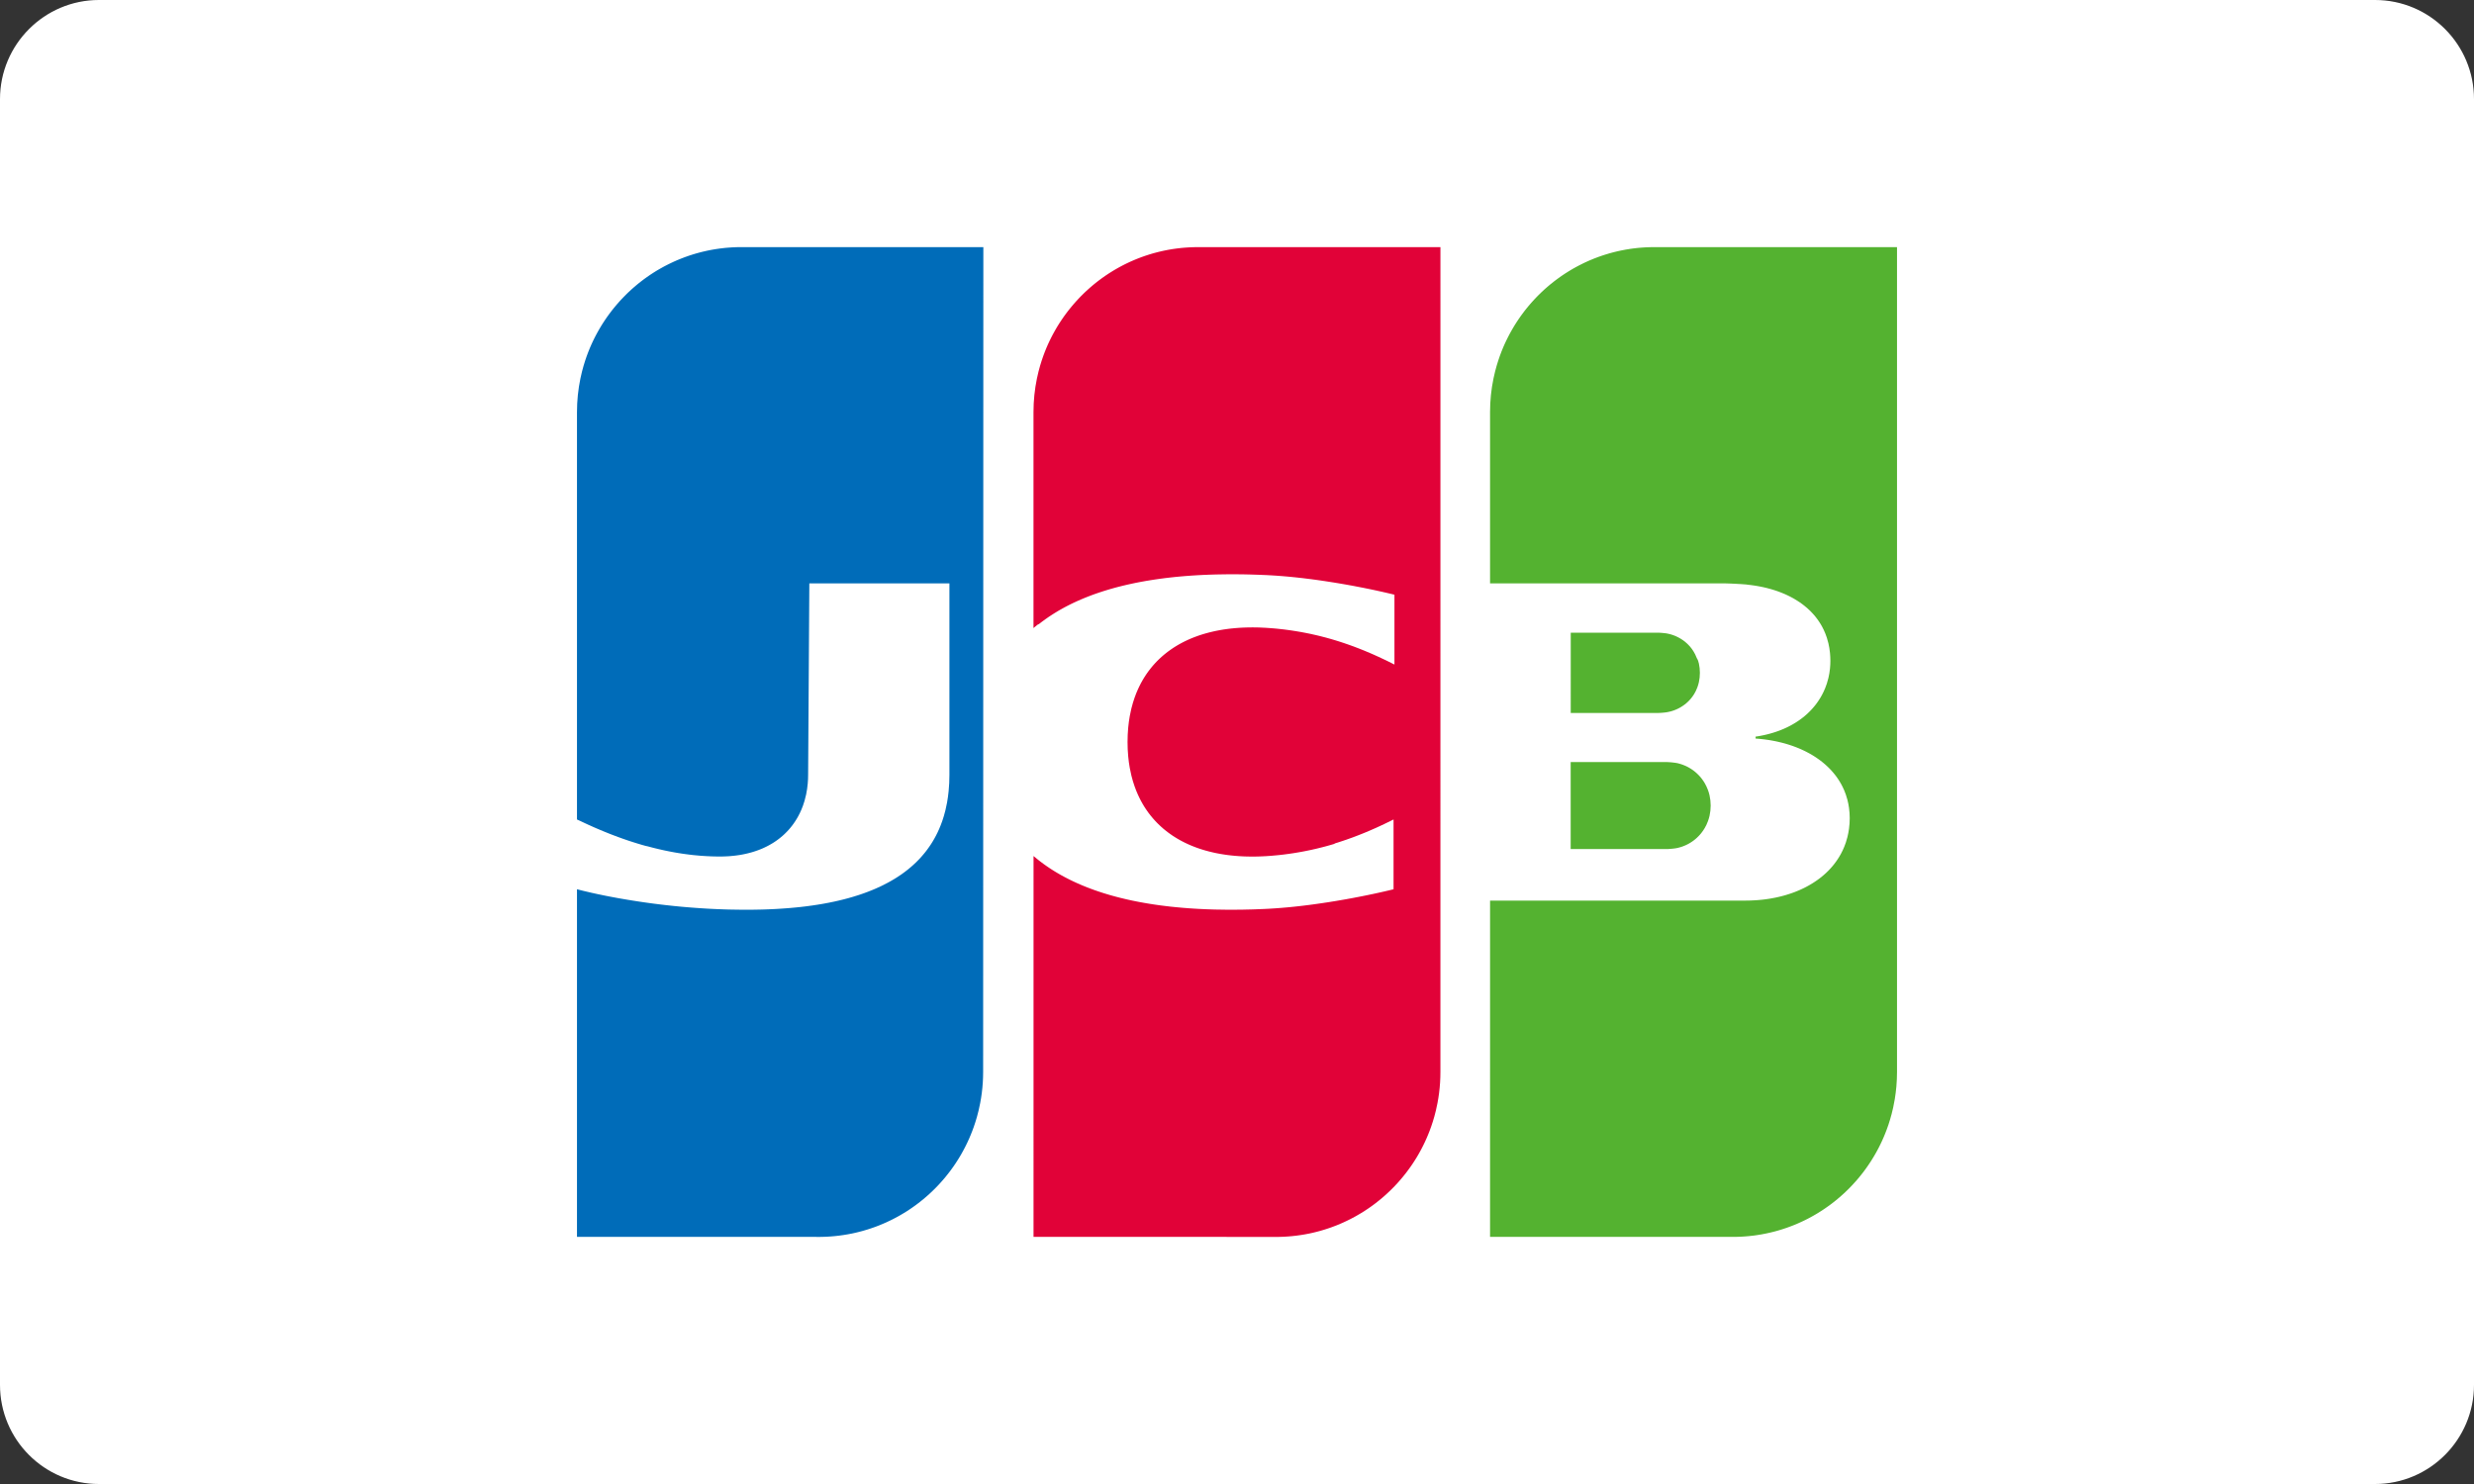
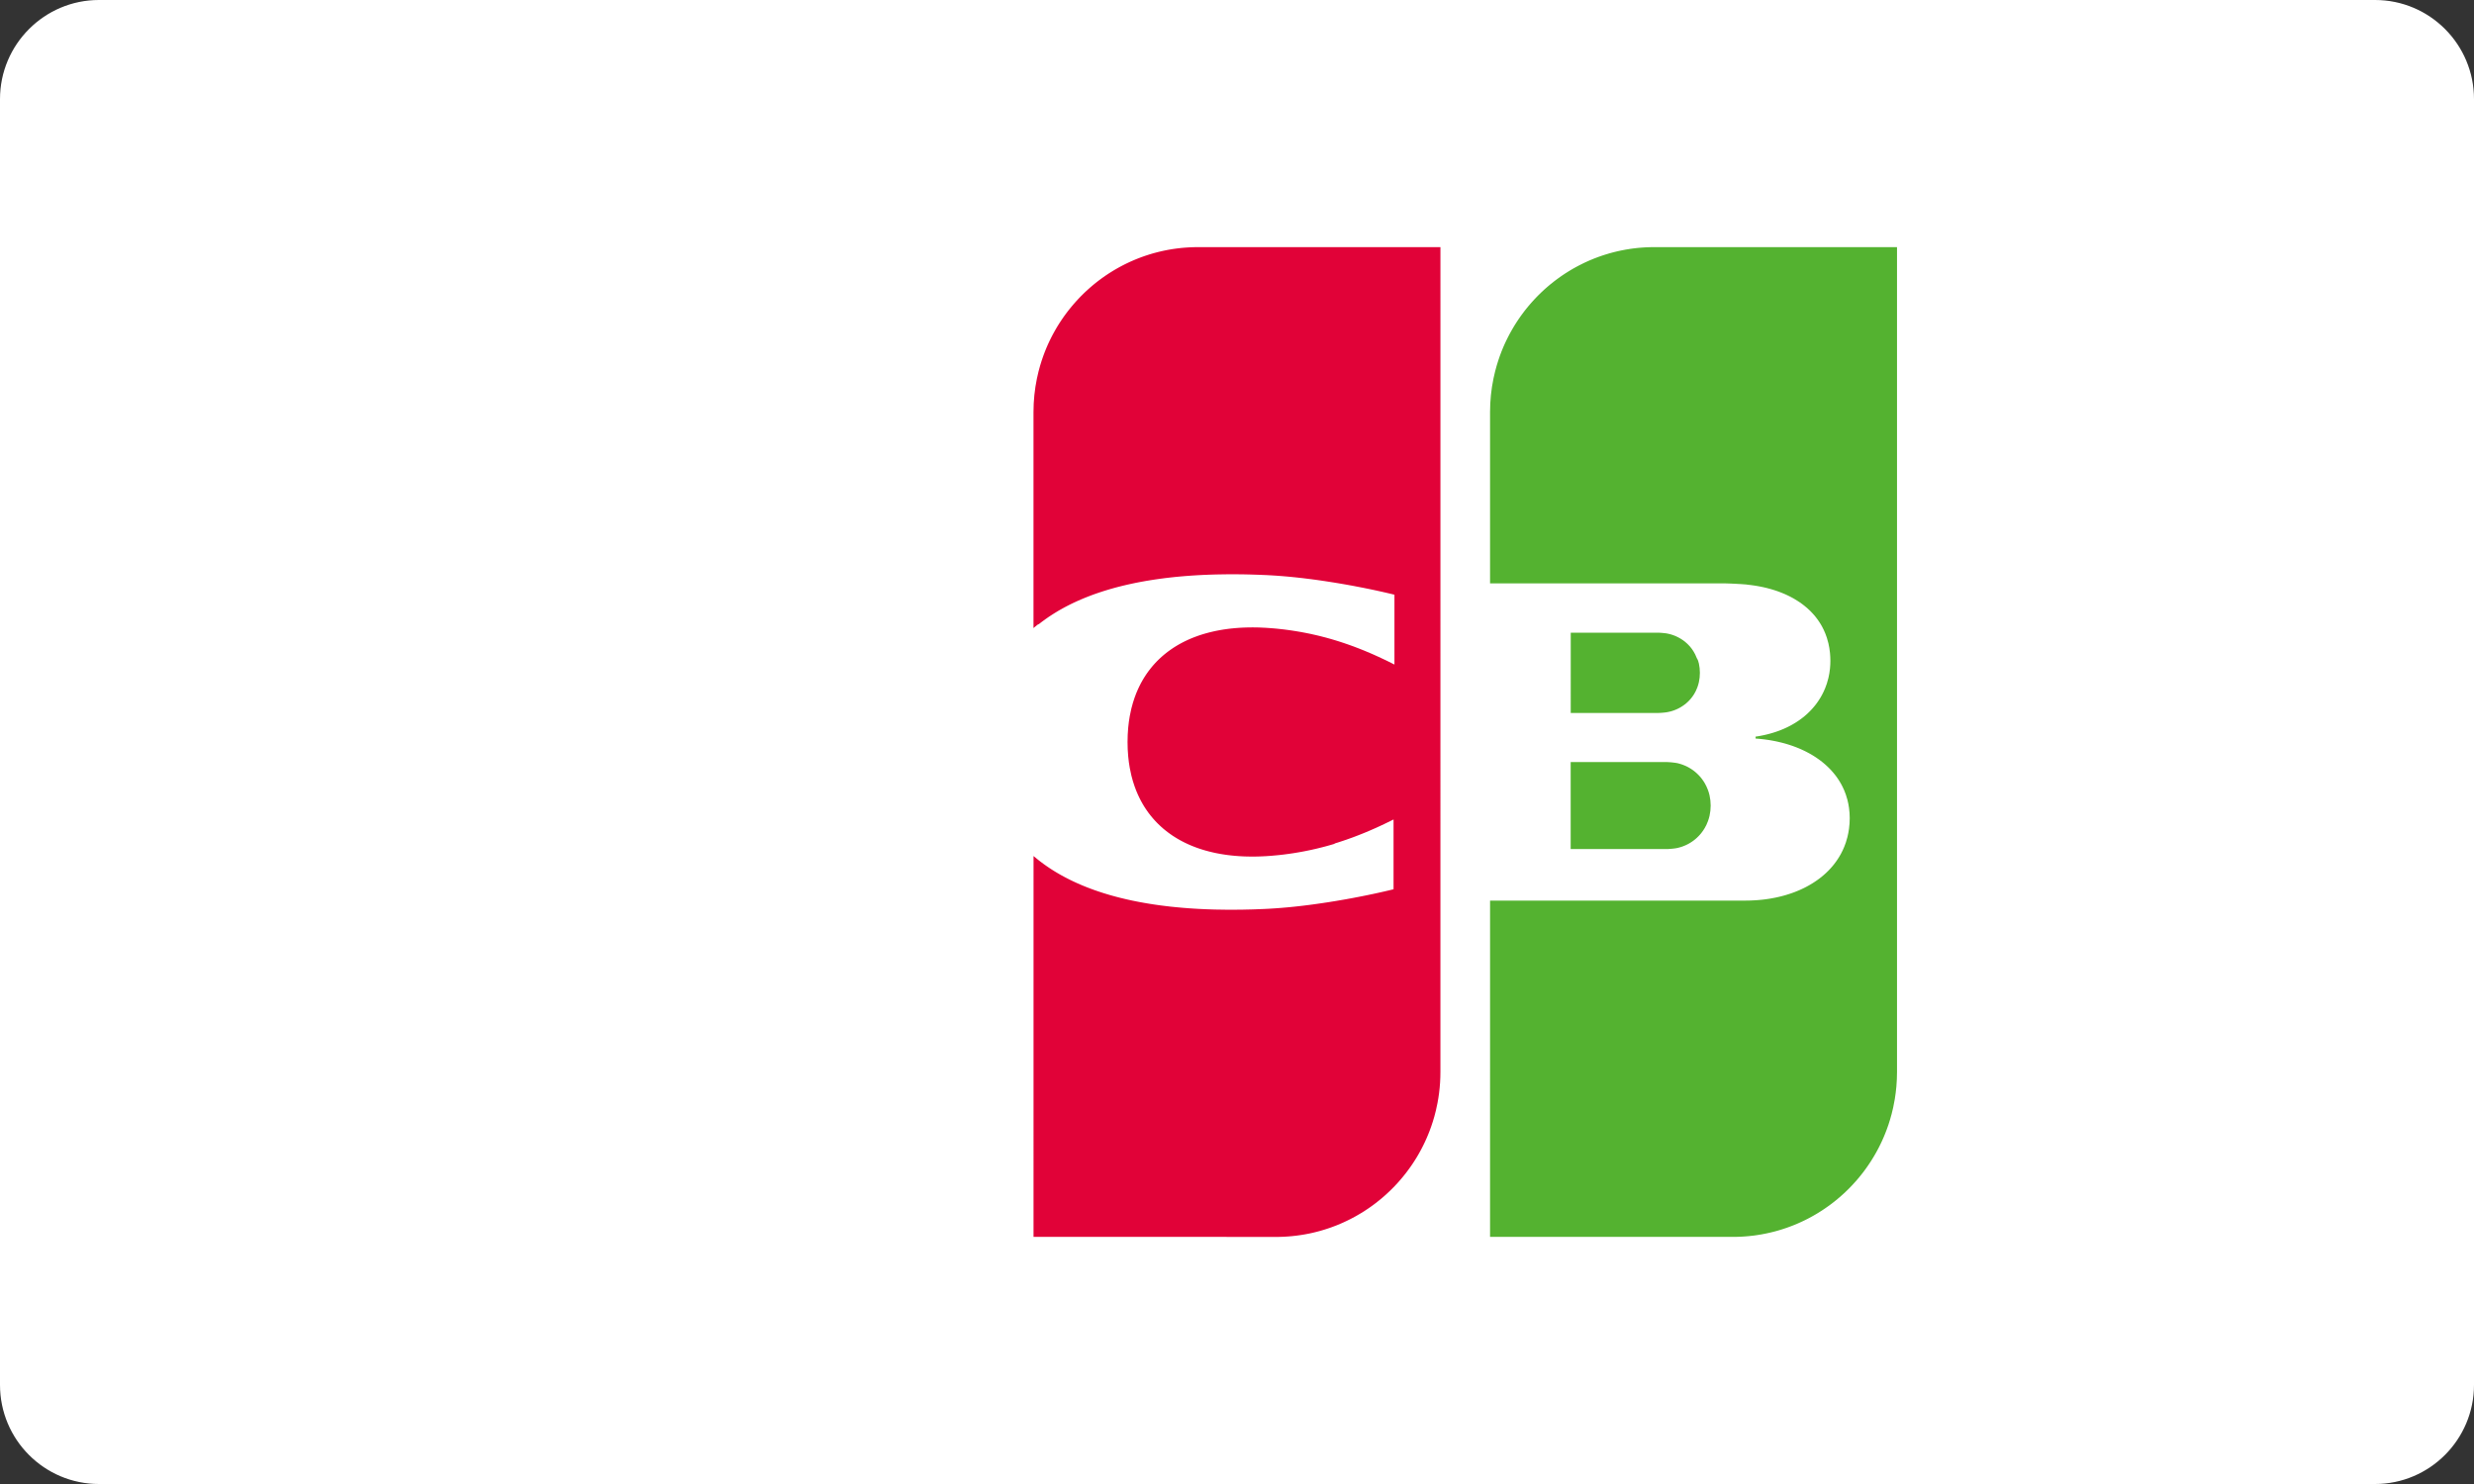
<svg xmlns="http://www.w3.org/2000/svg" xmlns:xlink="http://www.w3.org/1999/xlink" version="1.1" id="图层_1" x="0px" y="0px" viewBox="0 0 100 60" style="enable-background:new 0 0 100 60;" xml:space="preserve">
  <rect x="0" y="0" width="100" height="60" fill="#333333" stroke="none" />
  <g>
    <g>
      <defs>
        <path id="SVGID_1_" d="M0,4.007C0,1.794,1.799,0,3.997,0h92.005C98.21,0,100,1.796,100,4.007v51.986     C100,58.206,98.201,60,96.003,60H3.997C1.79,60,0,58.204,0,55.993V4.007z" />
      </defs>
      <clipPath id="SVGID_2_">
        <use xlink:href="#SVGID_1_" style="overflow:visible;" />
      </clipPath>
      <g style="clip-path:url(#SVGID_2_);">
        <defs>
          <rect id="SVGID_3_" x="-290" y="-264" width="1000" height="1450" />
        </defs>
        <clipPath id="SVGID_4_">
          <use xlink:href="#SVGID_3_" style="overflow:visible;" />
        </clipPath>
        <rect x="-5" y="-5" style="clip-path:url(#SVGID_4_);fill:#FFFFFF;" width="110" height="70" />
      </g>
    </g>
    <g>
      <defs>
        <path id="SVGID_5_" d="M76.652,9.991h0.026l0,33.349c0,0.199-0.009,0.396-0.026,0.591c-0.015,0.171-0.037,0.341-0.064,0.508     c-0.019,0.113-0.04,0.224-0.064,0.335c-0.02,0.09-0.041,0.179-0.064,0.267c-0.02,0.077-0.042,0.153-0.064,0.228     c-0.021,0.068-0.042,0.136-0.064,0.203c-0.021,0.061-0.042,0.121-0.064,0.181c-0.021,0.056-0.042,0.112-0.064,0.167     c-0.021,0.052-0.042,0.104-0.064,0.155c-0.021,0.049-0.042,0.097-0.064,0.145c-0.021,0.046-0.042,0.091-0.064,0.136     c-0.021,0.043-0.042,0.086-0.064,0.129c-0.021,0.041-0.042,0.082-0.064,0.122c-0.021,0.039-0.043,0.077-0.064,0.116     c-0.021,0.037-0.043,0.074-0.064,0.111c-0.021,0.035-0.043,0.071-0.064,0.106c-0.021,0.035-0.043,0.069-0.064,0.103     c-0.021,0.033-0.043,0.065-0.064,0.098c-0.021,0.032-0.043,0.063-0.064,0.094c-0.021,0.031-0.043,0.061-0.064,0.092     c-0.021,0.029-0.043,0.059-0.064,0.088c-0.021,0.028-0.043,0.056-0.064,0.085c-0.021,0.027-0.043,0.055-0.064,0.082     c-0.021,0.027-0.043,0.054-0.064,0.08c-0.021,0.026-0.043,0.052-0.064,0.077c-0.021,0.026-0.043,0.051-0.064,0.076     c-0.021,0.024-0.043,0.048-0.064,0.072c-0.021,0.024-0.043,0.048-0.064,0.071c-0.021,0.024-0.043,0.047-0.064,0.069     c-0.021,0.023-0.043,0.045-0.064,0.067c-0.021,0.022-0.043,0.044-0.064,0.066c-0.021,0.021-0.043,0.042-0.064,0.063     c-0.021,0.02-0.043,0.041-0.064,0.062c-0.021,0.02-0.043,0.04-0.064,0.06c-0.021,0.019-0.043,0.039-0.064,0.058     c-0.021,0.019-0.043,0.038-0.064,0.057c-0.021,0.019-0.043,0.037-0.064,0.056c-0.021,0.018-0.043,0.036-0.064,0.054     c-0.021,0.018-0.043,0.035-0.064,0.053c-0.021,0.017-0.043,0.035-0.064,0.052c-0.021,0.017-0.043,0.033-0.064,0.05     c-0.021,0.016-0.043,0.033-0.064,0.049c-0.021,0.016-0.043,0.032-0.064,0.047c-0.021,0.016-0.043,0.032-0.064,0.047     c-0.021,0.016-0.043,0.03-0.064,0.045c-0.021,0.015-0.043,0.03-0.064,0.045c-0.021,0.015-0.043,0.029-0.064,0.043     c-0.021,0.014-0.043,0.029-0.064,0.043c-0.021,0.013-0.043,0.027-0.064,0.04c-0.021,0.014-0.043,0.027-0.064,0.041     c-0.021,0.013-0.043,0.026-0.064,0.039l-0.064,0.038c-0.021,0.012-0.043,0.025-0.064,0.037c-0.021,0.012-0.043,0.024-0.064,0.036     c-0.021,0.012-0.043,0.024-0.064,0.036c-0.021,0.011-0.043,0.022-0.064,0.034c-0.022,0.011-0.043,0.022-0.064,0.034     c-0.021,0.01-0.043,0.021-0.064,0.032c-0.022,0.01-0.043,0.021-0.064,0.032c-0.021,0.01-0.043,0.02-0.064,0.03l-0.064,0.03     l-0.064,0.029c-0.021,0.01-0.043,0.019-0.064,0.029c-0.022,0.009-0.043,0.018-0.064,0.028c-0.021,0.009-0.043,0.017-0.064,0.026     c-0.021,0.009-0.043,0.018-0.064,0.026c-0.021,0.009-0.043,0.017-0.064,0.025c-0.021,0.008-0.043,0.016-0.064,0.024l-0.064,0.024     c-0.021,0.008-0.043,0.015-0.064,0.023c-0.021,0.007-0.043,0.015-0.064,0.022c-0.021,0.008-0.043,0.014-0.064,0.021l-0.064,0.021     c-0.021,0.007-0.043,0.014-0.064,0.02l-0.064,0.019c-0.021,0.007-0.043,0.013-0.064,0.019c-0.021,0.006-0.043,0.012-0.064,0.018     c-0.021,0.005-0.043,0.011-0.064,0.017l-0.064,0.016l-0.064,0.016l-0.064,0.015c-0.021,0.005-0.043,0.01-0.064,0.014     c-0.021,0.005-0.043,0.01-0.064,0.014l-0.064,0.013l-0.064,0.012c-0.021,0.004-0.043,0.009-0.064,0.013     c-0.021,0.003-0.043,0.007-0.064,0.01l-0.064,0.011l-0.064,0.01l-0.064,0.009c-0.021,0.002-0.043,0.006-0.064,0.009     c-0.021,0.002-0.043,0.004-0.064,0.007c-0.022,0.002-0.043,0.005-0.064,0.007c-0.022,0.003-0.043,0.005-0.064,0.007     c-0.021,0.002-0.043,0.004-0.064,0.006c-0.021,0.002-0.043,0.004-0.064,0.005c-0.021,0.002-0.043,0.003-0.064,0.005l-0.064,0.004     c-0.022,0.001-0.043,0.003-0.064,0.004c-0.021,0.001-0.043,0.001-0.064,0.002l-0.064,0.003l-0.064,0.001     c-0.021,0.001-0.043,0.001-0.064,0.001l-0.064,0.001h-0.013h-0.051h-0.064h-0.064h-0.064h-0.064h-0.064H69.57h-0.064h-0.064     h-0.064h-0.064h-0.064h-0.064H69.12h-0.064h-0.064h-0.064h-0.064h-0.064h-0.064h-0.064h-0.064H68.54h-0.064h-0.064h-0.064h-0.064     h-0.064h-0.064H68.09h-0.064h-0.064h-0.064h-0.064h-0.064h-0.064h-0.064h-0.064H67.51h-0.064h-0.064h-0.064h-0.064h-0.064h-0.064     H67.06h-0.064h-0.064h-0.064h-0.064h-0.064h-0.064h-0.064h-0.064H66.48h-0.064h-0.064h-0.064h-0.064h-0.064h-0.064H66.03h-0.064     h-0.064h-0.064h-0.064h-0.064h-0.064h-0.064h-0.064H65.45h-0.064h-0.064h-0.064h-0.064h-0.064h-0.064H65h-0.064h-0.064h-0.064     h-0.064h-0.064h-0.064h-0.064h-0.064H64.42h-0.064h-0.064h-0.064h-0.064h-0.064h-0.064H63.97h-0.064h-0.064h-0.064h-0.064h-0.064     h-0.064h-0.064h-0.064H63.39h-0.064h-0.064h-0.064h-0.064h-0.064h-0.064H62.94h-0.064h-0.064h-0.064h-0.064h-0.064h-0.064h-0.064     h-0.064H62.36h-0.064h-0.064h-0.064h-0.064h-0.064h-0.064H61.91h-0.064h-0.064h-0.064h-0.064h-0.064h-0.064h-0.064h-0.064H61.33     h-0.064h-0.064h-0.064h-0.064h-0.064h-0.064H60.88h-0.064h-0.064h-0.064h-0.064h-0.064h-0.064h-0.064h-0.064h-0.139V36.412h0.139     h0.064h0.064h0.064h0.064h0.064h0.064h0.064h0.064h0.064h0.064h0.064h0.064h0.064h0.064h0.064h0.064h0.064h0.064h0.064h0.064     h0.064h0.064h0.064h0.064h0.064h0.064h0.064h0.064h0.064h0.064h0.064h0.064h0.064h0.064h0.064h0.064h0.064h0.064h0.064h0.064     h0.064h0.064h0.064h0.064h0.064h0.064h0.064h0.064h0.064h0.064h0.064h0.064h0.064h0.064h0.064h0.064h0.064h0.064h0.064h0.064     h0.064h0.064h0.064h0.064h0.064h0.064h0.064h0.064h0.064h0.064h0.064H65h0.064h0.064h0.064h0.064h0.064h0.064h0.064h0.064h0.064     h0.064h0.064h0.064h0.064h0.064h0.064h0.064h0.064h0.064h0.064h0.064h0.064h0.064h0.064h0.064h0.064h0.064h0.064h0.064h0.064     h0.064h0.064h0.064h0.064h0.064h0.064h0.064h0.064h0.064h0.064h0.064h0.064h0.064h0.064h0.064h0.064h0.064h0.064h0.064h0.064     h0.064h0.064h0.064h0.064h0.064h0.064h0.064h0.064h0.064h0.064h0.064h0.064h0.064h0.064h0.064h0.064h0.064h0.064h0.064h0.064     h0.064h0.064h0.064h0.064h0.064h0.064h0.064h0.064h0.064h0.064h0.064h0.064h0.064h0.064h0.064h0.064h0.064h0.034h0.03     l0.064-0.001l0.064-0.001c0.021-0.001,0.043-0.001,0.064-0.002c0.021-0.001,0.043-0.002,0.064-0.003l0.064-0.003l0.064-0.004     l0.064-0.004l0.064-0.005l0.064-0.006c0.021-0.002,0.043-0.004,0.064-0.006c0.022-0.002,0.043-0.005,0.064-0.007l0.064-0.008     c0.022-0.003,0.043-0.006,0.064-0.009c0.022-0.003,0.043-0.006,0.064-0.009c0.021-0.004,0.043-0.007,0.064-0.01l0.064-0.011     l0.064-0.012c0.022-0.004,0.043-0.007,0.064-0.012c0.022-0.004,0.043-0.009,0.064-0.013l0.064-0.014     c0.022-0.005,0.043-0.01,0.064-0.015c0.022-0.005,0.043-0.01,0.064-0.015c0.021-0.006,0.043-0.011,0.064-0.017     c0.021-0.005,0.043-0.011,0.064-0.017c0.022-0.006,0.043-0.012,0.064-0.018c0.022-0.007,0.043-0.013,0.064-0.02l0.064-0.02     c0.022-0.007,0.043-0.014,0.064-0.021c0.021-0.007,0.043-0.014,0.064-0.022c0.022-0.008,0.043-0.015,0.064-0.023     c0.022-0.008,0.043-0.016,0.064-0.024c0.022-0.009,0.043-0.017,0.064-0.026c0.021-0.008,0.043-0.017,0.064-0.026     c0.022-0.009,0.043-0.018,0.064-0.028c0.022-0.009,0.043-0.019,0.064-0.029c0.022-0.01,0.043-0.02,0.064-0.03     c0.022-0.01,0.043-0.021,0.064-0.031c0.022-0.011,0.043-0.022,0.064-0.033c0.022-0.012,0.043-0.023,0.064-0.035     c0.022-0.012,0.043-0.023,0.064-0.036c0.022-0.012,0.043-0.024,0.064-0.037c0.022-0.013,0.043-0.026,0.064-0.039     c0.022-0.013,0.043-0.027,0.064-0.041c0.022-0.014,0.043-0.028,0.064-0.043c0.022-0.014,0.043-0.029,0.064-0.044     c0.022-0.016,0.043-0.031,0.064-0.047c0.022-0.016,0.043-0.033,0.064-0.049c0.022-0.017,0.043-0.034,0.064-0.051     c0.022-0.018,0.043-0.036,0.064-0.054c0.022-0.019,0.043-0.038,0.064-0.057c0.022-0.02,0.043-0.04,0.064-0.06     c0.022-0.021,0.043-0.042,0.064-0.063c0.022-0.022,0.043-0.045,0.064-0.067c0.022-0.024,0.043-0.047,0.064-0.071     c0.022-0.025,0.043-0.051,0.064-0.076c0.022-0.027,0.043-0.054,0.064-0.081c0.022-0.029,0.044-0.057,0.064-0.087     c0.022-0.031,0.044-0.062,0.064-0.094c0.022-0.034,0.044-0.068,0.064-0.103c0.022-0.037,0.044-0.075,0.064-0.113     c0.022-0.042,0.044-0.084,0.064-0.127c0.023-0.048,0.044-0.097,0.064-0.146c0.023-0.057,0.045-0.114,0.064-0.172     c0.024-0.072,0.046-0.145,0.064-0.22c0.027-0.109,0.049-0.221,0.064-0.336c0.019-0.139,0.029-0.282,0.029-0.429     c0-0.143-0.01-0.282-0.029-0.417c-0.015-0.111-0.037-0.22-0.064-0.325c-0.019-0.072-0.04-0.142-0.064-0.211     c-0.02-0.057-0.041-0.112-0.064-0.167c-0.02-0.048-0.042-0.094-0.064-0.14c-0.02-0.042-0.042-0.083-0.064-0.123     c-0.021-0.037-0.042-0.073-0.064-0.109c-0.021-0.034-0.042-0.067-0.064-0.099c-0.021-0.031-0.042-0.062-0.064-0.092     c-0.021-0.028-0.042-0.056-0.064-0.083c-0.021-0.027-0.042-0.053-0.064-0.078c-0.021-0.025-0.043-0.049-0.064-0.073     c-0.021-0.024-0.043-0.046-0.064-0.069c-0.021-0.022-0.043-0.043-0.064-0.064c-0.021-0.021-0.043-0.041-0.064-0.061     c-0.021-0.02-0.043-0.039-0.064-0.058c-0.021-0.019-0.043-0.037-0.064-0.055c-0.021-0.018-0.043-0.035-0.064-0.052     c-0.021-0.017-0.043-0.034-0.064-0.05c-0.021-0.016-0.043-0.032-0.064-0.047c-0.021-0.015-0.043-0.031-0.064-0.045     c-0.021-0.015-0.043-0.029-0.064-0.044c-0.021-0.014-0.043-0.028-0.064-0.041c-0.021-0.013-0.043-0.027-0.064-0.04     c-0.021-0.012-0.043-0.025-0.064-0.038c-0.021-0.012-0.043-0.024-0.064-0.036c-0.021-0.011-0.043-0.023-0.064-0.034     c-0.021-0.012-0.043-0.023-0.064-0.034c-0.021-0.01-0.043-0.021-0.064-0.032c-0.021-0.01-0.043-0.02-0.064-0.03     c-0.021-0.01-0.043-0.02-0.064-0.03c-0.021-0.009-0.043-0.018-0.064-0.028c-0.021-0.009-0.043-0.018-0.064-0.027     c-0.021-0.008-0.043-0.017-0.064-0.026c-0.021-0.008-0.043-0.016-0.064-0.024c-0.021-0.008-0.043-0.016-0.064-0.024     c-0.021-0.008-0.043-0.015-0.064-0.023c-0.021-0.007-0.043-0.014-0.064-0.021c-0.021-0.007-0.043-0.014-0.064-0.021     c-0.021-0.007-0.043-0.013-0.064-0.02l-0.064-0.019c-0.021-0.006-0.043-0.012-0.064-0.018c-0.021-0.006-0.043-0.011-0.064-0.017     c-0.021-0.005-0.043-0.011-0.064-0.016c-0.021-0.005-0.043-0.01-0.064-0.015c-0.021-0.005-0.043-0.01-0.064-0.015     c-0.021-0.005-0.043-0.009-0.064-0.014c-0.021-0.004-0.043-0.009-0.064-0.013l-0.064-0.012l-0.064-0.012     c-0.021-0.004-0.043-0.007-0.064-0.011l-0.064-0.01c-0.021-0.003-0.043-0.006-0.064-0.009l-0.064-0.009l-0.064-0.008     l-0.064-0.007l-0.064-0.007l-0.064-0.006l-0.064-0.005l-0.06-0.005v-0.077l0.06-0.009l0.064-0.011     c0.022-0.004,0.043-0.007,0.064-0.011l0.064-0.013c0.022-0.004,0.043-0.008,0.064-0.013l0.064-0.014     c0.022-0.005,0.043-0.01,0.064-0.015c0.022-0.005,0.043-0.011,0.064-0.016c0.022-0.005,0.043-0.011,0.064-0.017     c0.022-0.006,0.043-0.012,0.064-0.018c0.021-0.006,0.043-0.012,0.064-0.019c0.022-0.006,0.043-0.013,0.064-0.02     c0.022-0.007,0.043-0.014,0.064-0.021c0.022-0.008,0.043-0.015,0.064-0.023c0.022-0.007,0.043-0.015,0.064-0.023     c0.022-0.008,0.043-0.016,0.064-0.025c0.022-0.008,0.043-0.017,0.064-0.026c0.022-0.009,0.043-0.018,0.064-0.027     c0.022-0.01,0.043-0.019,0.064-0.029c0.022-0.01,0.043-0.02,0.064-0.03c0.022-0.011,0.043-0.021,0.064-0.032     c0.022-0.011,0.043-0.022,0.064-0.033c0.022-0.012,0.043-0.023,0.064-0.035c0.022-0.012,0.043-0.024,0.064-0.037     c0.022-0.012,0.043-0.025,0.064-0.038c0.022-0.014,0.043-0.027,0.064-0.041c0.022-0.014,0.043-0.028,0.064-0.042     c0.022-0.015,0.043-0.03,0.064-0.045c0.022-0.015,0.043-0.031,0.064-0.047c0.022-0.016,0.043-0.033,0.064-0.049     c0.022-0.017,0.043-0.035,0.064-0.052c0.022-0.019,0.043-0.037,0.064-0.055c0.022-0.02,0.043-0.039,0.064-0.059     c0.022-0.02,0.043-0.041,0.064-0.062c0.022-0.021,0.043-0.043,0.064-0.065c0.022-0.023,0.043-0.046,0.064-0.07     c0.022-0.024,0.043-0.049,0.064-0.075c0.022-0.026,0.043-0.052,0.064-0.079c0.022-0.029,0.043-0.058,0.064-0.087     c0.022-0.031,0.044-0.062,0.064-0.094c0.022-0.033,0.044-0.067,0.064-0.102c0.022-0.037,0.044-0.075,0.064-0.113     c0.023-0.042,0.044-0.085,0.064-0.128c0.023-0.049,0.044-0.098,0.064-0.147c0.023-0.058,0.045-0.117,0.064-0.176     c0.025-0.075,0.046-0.151,0.064-0.227c0.03-0.125,0.051-0.252,0.064-0.382c0.01-0.102,0.016-0.205,0.016-0.31     c0-0.11-0.006-0.218-0.016-0.323c-0.013-0.134-0.035-0.264-0.064-0.389c-0.018-0.078-0.04-0.154-0.064-0.229     c-0.02-0.059-0.041-0.118-0.064-0.175c-0.02-0.049-0.042-0.098-0.064-0.145c-0.02-0.043-0.042-0.085-0.064-0.126     c-0.021-0.037-0.042-0.074-0.064-0.111c-0.021-0.034-0.042-0.067-0.064-0.1c-0.021-0.031-0.042-0.061-0.064-0.091     c-0.021-0.028-0.042-0.056-0.064-0.084c-0.021-0.026-0.042-0.052-0.064-0.078c-0.021-0.024-0.042-0.048-0.064-0.071     c-0.021-0.023-0.043-0.045-0.064-0.068c-0.021-0.021-0.043-0.042-0.064-0.063c-0.021-0.02-0.043-0.04-0.064-0.059     c-0.021-0.019-0.043-0.038-0.064-0.056c-0.021-0.018-0.043-0.036-0.064-0.053c-0.021-0.017-0.043-0.034-0.064-0.051     c-0.021-0.016-0.043-0.032-0.064-0.047c-0.021-0.016-0.043-0.031-0.064-0.046c-0.021-0.014-0.043-0.028-0.064-0.042     c-0.021-0.014-0.043-0.028-0.064-0.041c-0.021-0.014-0.043-0.027-0.064-0.039c-0.021-0.013-0.043-0.025-0.064-0.038     c-0.021-0.012-0.043-0.023-0.064-0.035c-0.021-0.012-0.043-0.023-0.064-0.034c-0.021-0.011-0.043-0.022-0.064-0.032     c-0.021-0.011-0.043-0.021-0.064-0.031c-0.021-0.01-0.043-0.02-0.064-0.03c-0.021-0.009-0.043-0.018-0.064-0.028     c-0.021-0.009-0.043-0.018-0.064-0.026c-0.021-0.009-0.043-0.018-0.064-0.026c-0.021-0.008-0.043-0.016-0.064-0.024     c-0.021-0.008-0.043-0.016-0.064-0.024c-0.021-0.007-0.043-0.014-0.064-0.022c-0.021-0.007-0.043-0.014-0.064-0.021     c-0.021-0.007-0.043-0.013-0.064-0.02c-0.021-0.006-0.043-0.013-0.064-0.019c-0.021-0.006-0.043-0.012-0.064-0.018     c-0.021-0.006-0.043-0.012-0.064-0.017l-0.064-0.017c-0.021-0.005-0.043-0.01-0.064-0.015c-0.021-0.005-0.043-0.01-0.064-0.015     l-0.064-0.013c-0.021-0.005-0.043-0.009-0.064-0.013c-0.021-0.004-0.043-0.008-0.064-0.012l-0.064-0.012     c-0.021-0.003-0.043-0.007-0.064-0.01l-0.064-0.01l-0.064-0.009l-0.064-0.009l-0.064-0.007l-0.064-0.007L70.6,23.633     l-0.064-0.005l-0.064-0.005l-0.064-0.005l-0.064-0.004l-0.025-0.001l-0.039-0.002l-0.064-0.004l-0.064-0.004L70.086,23.6     l-0.064-0.003l-0.064-0.003l-0.064-0.002l-0.064-0.002l-0.064-0.002l-0.064-0.001h-0.035h-0.029H69.57h-0.064h-0.064h-0.064     h-0.064h-0.064h-0.064H69.12h-0.064h-0.064h-0.064h-0.064h-0.064h-0.064h-0.064h-0.064H68.54h-0.064h-0.064h-0.064h-0.064h-0.064     h-0.064H68.09h-0.064h-0.064h-0.064h-0.064h-0.064h-0.064h-0.064h-0.064H67.51h-0.064h-0.064h-0.064h-0.064h-0.064h-0.064H67.06     h-0.064h-0.064h-0.064h-0.064h-0.064h-0.064h-0.064h-0.064H66.48h-0.064h-0.064h-0.064h-0.064h-0.064h-0.064H66.03h-0.064h-0.064     h-0.064h-0.064h-0.064h-0.064h-0.064h-0.064H65.45h-0.064h-0.064h-0.064h-0.064h-0.064h-0.064H65h-0.064h-0.064h-0.064h-0.064     h-0.064h-0.064h-0.064h-0.064H64.42h-0.064h-0.064h-0.064h-0.064h-0.064h-0.064H63.97h-0.064h-0.064h-0.064h-0.064h-0.064h-0.064     h-0.064h-0.064H63.39h-0.064h-0.064h-0.064h-0.064h-0.064h-0.064H62.94h-0.064h-0.064h-0.064h-0.064h-0.064h-0.064h-0.064h-0.064     H62.36h-0.064h-0.064h-0.064h-0.064h-0.064h-0.064H61.91h-0.064h-0.064h-0.064h-0.064h-0.064h-0.064h-0.064h-0.064H61.33h-0.064     h-0.064h-0.064h-0.064h-0.064h-0.064H60.88h-0.064h-0.064h-0.064h-0.064h-0.064h-0.064h-0.064h-0.064h-0.139v-6.926     c0-0.466,0.048-0.921,0.139-1.36c0.02-0.094,0.041-0.187,0.064-0.279c0.02-0.08,0.042-0.158,0.064-0.236     c0.02-0.07,0.042-0.139,0.064-0.207c0.021-0.063,0.042-0.126,0.064-0.188c0.021-0.057,0.042-0.114,0.064-0.171     c0.021-0.053,0.042-0.105,0.064-0.158c0.021-0.049,0.042-0.098,0.064-0.147c0.021-0.046,0.043-0.092,0.064-0.137     c0.021-0.044,0.042-0.087,0.064-0.13c0.021-0.042,0.043-0.083,0.064-0.124c0.021-0.039,0.043-0.078,0.064-0.117     c0.021-0.038,0.043-0.076,0.064-0.113c0.021-0.036,0.043-0.072,0.064-0.108c0.021-0.034,0.043-0.069,0.064-0.103     c0.021-0.033,0.043-0.066,0.064-0.099c0.021-0.032,0.043-0.064,0.064-0.095c0.021-0.031,0.043-0.062,0.064-0.093     c0.021-0.029,0.043-0.059,0.064-0.088c0.021-0.029,0.043-0.057,0.064-0.086c0.021-0.028,0.043-0.056,0.064-0.084     c0.021-0.027,0.043-0.053,0.064-0.08c0.021-0.026,0.043-0.052,0.064-0.078c0.021-0.025,0.043-0.051,0.064-0.076     c0.021-0.024,0.043-0.048,0.064-0.073c0.021-0.024,0.043-0.048,0.064-0.071c0.021-0.024,0.043-0.047,0.064-0.07     c0.021-0.022,0.043-0.045,0.064-0.067c0.021-0.022,0.043-0.044,0.064-0.066c0.021-0.021,0.043-0.042,0.064-0.063     c0.021-0.021,0.043-0.043,0.064-0.063c0.021-0.02,0.043-0.04,0.064-0.06c0.021-0.02,0.043-0.04,0.064-0.06     c0.021-0.019,0.043-0.038,0.064-0.057c0.021-0.018,0.043-0.037,0.064-0.056c0.021-0.018,0.043-0.036,0.064-0.054     c0.021-0.018,0.043-0.036,0.064-0.054c0.021-0.017,0.043-0.034,0.064-0.051l0.064-0.051l0.064-0.049     c0.021-0.016,0.043-0.032,0.064-0.048c0.021-0.016,0.043-0.032,0.064-0.047l0.064-0.046c0.021-0.015,0.043-0.03,0.064-0.045     l0.064-0.043l0.064-0.043c0.021-0.014,0.043-0.027,0.064-0.041l0.064-0.04c0.022-0.014,0.043-0.027,0.064-0.04     c0.021-0.013,0.043-0.025,0.064-0.038c0.021-0.013,0.043-0.025,0.064-0.038c0.021-0.012,0.043-0.024,0.064-0.036     c0.022-0.012,0.043-0.024,0.064-0.036c0.021-0.011,0.043-0.023,0.064-0.034c0.021-0.011,0.043-0.023,0.064-0.034     c0.021-0.011,0.043-0.022,0.064-0.032c0.021-0.011,0.043-0.022,0.064-0.032l0.064-0.032c0.021-0.01,0.043-0.02,0.064-0.03     c0.021-0.01,0.043-0.02,0.064-0.029c0.021-0.01,0.043-0.019,0.064-0.029c0.021-0.009,0.043-0.018,0.064-0.028     c0.021-0.009,0.043-0.017,0.064-0.026c0.021-0.009,0.043-0.018,0.064-0.027l0.064-0.025l0.064-0.024     c0.021-0.008,0.043-0.017,0.064-0.025c0.021-0.007,0.043-0.015,0.064-0.022c0.022-0.008,0.043-0.016,0.064-0.023     c0.021-0.007,0.043-0.014,0.064-0.021l0.064-0.021c0.021-0.007,0.043-0.014,0.064-0.02c0.021-0.007,0.043-0.013,0.064-0.019     c0.022-0.007,0.043-0.014,0.064-0.02c0.021-0.006,0.043-0.011,0.064-0.017c0.021-0.006,0.043-0.012,0.064-0.018l0.064-0.016     c0.021-0.006,0.043-0.011,0.064-0.016c0.022-0.005,0.043-0.011,0.064-0.016c0.021-0.005,0.043-0.009,0.064-0.014l0.064-0.014     l0.064-0.013c0.021-0.004,0.043-0.008,0.064-0.012c0.022-0.005,0.043-0.009,0.064-0.013c0.021-0.004,0.043-0.007,0.064-0.011     l0.064-0.01c0.021-0.004,0.043-0.007,0.064-0.011c0.021-0.003,0.043-0.006,0.064-0.009c0.022-0.003,0.043-0.006,0.064-0.009     c0.021-0.002,0.043-0.005,0.064-0.007l0.064-0.008c0.021-0.002,0.043-0.005,0.064-0.007c0.021-0.002,0.043-0.004,0.064-0.006     l0.064-0.005l0.064-0.005c0.021-0.002,0.043-0.003,0.064-0.004c0.021-0.001,0.043-0.003,0.064-0.004     c0.021-0.001,0.043-0.002,0.064-0.003l0.064-0.002c0.022-0.001,0.043-0.002,0.064-0.002c0.021-0.001,0.043-0.001,0.064-0.001     c0.021-0.001,0.043-0.001,0.064-0.001h0.016h0.048h0.064h0.064h0.064h0.064h0.064h0.064h0.064h0.064h0.064h0.064h0.064h0.064     h0.064h0.064h0.064h0.064h0.064h0.064h0.064h0.064h0.064h0.064h0.064h0.064h0.064h0.064h0.064h0.064h0.064h0.064h0.064h0.064     h0.064h0.064h0.064h0.064h0.064h0.064h0.064h0.064h0.064h0.064h0.064h0.064h0.064h0.064h0.064h0.064h0.064h0.064h0.064h0.064     h0.064h0.064h0.064h0.064H70.6h0.064h0.064h0.064h0.064h0.064h0.064h0.064h0.064h0.064h0.064h0.064h0.064h0.064h0.064h0.064     h0.064h0.064h0.064h0.064h0.064h0.064h0.064h0.064h0.064h0.064h0.064h0.064h0.064h0.064h0.064h0.064h0.064h0.064h0.064h0.064     h0.064h0.064h0.064h0.064h0.064h0.064h0.064h0.064h0.064h0.064h0.064h0.064h0.064h0.064h0.064h0.064h0.064h0.064h0.064h0.064     h0.064h0.064h0.064h0.064h0.064h0.064h0.064h0.064h0.064h0.064h0.064h0.064h0.064h0.064h0.064h0.064h0.064H75.3h0.064h0.064     h0.064h0.064h0.064h0.064h0.064h0.064h0.064h0.064h0.064h0.064h0.064h0.064h0.064h0.064h0.064h0.064h0.064h0.064H76.652z      M68.67,26.828c0.026,0.118,0.04,0.243,0.04,0.375s-0.014,0.257-0.04,0.375c-0.017,0.076-0.038,0.148-0.064,0.218     c-0.019,0.051-0.041,0.101-0.064,0.148c-0.02,0.04-0.041,0.079-0.064,0.117c-0.02,0.033-0.042,0.065-0.064,0.096     c-0.021,0.029-0.042,0.056-0.064,0.083c-0.021,0.025-0.042,0.049-0.064,0.073c-0.021,0.022-0.042,0.043-0.064,0.064     c-0.021,0.02-0.042,0.039-0.064,0.058c-0.021,0.017-0.042,0.034-0.064,0.051c-0.021,0.016-0.043,0.032-0.064,0.046     c-0.021,0.015-0.043,0.029-0.064,0.042c-0.021,0.013-0.043,0.026-0.064,0.038c-0.021,0.011-0.043,0.023-0.064,0.034     c-0.021,0.01-0.043,0.02-0.064,0.03c-0.021,0.009-0.043,0.018-0.064,0.027c-0.021,0.008-0.043,0.016-0.064,0.024     c-0.021,0.007-0.043,0.014-0.064,0.021c-0.021,0.006-0.043,0.012-0.064,0.018c-0.021,0.005-0.043,0.01-0.064,0.015     c-0.021,0.005-0.043,0.009-0.064,0.013l-0.016,0.003c-0.013,0.002-0.029,0.004-0.049,0.007c-0.019,0.002-0.041,0.005-0.064,0.007     c-0.02,0.002-0.042,0.004-0.064,0.006c-0.021,0.002-0.043,0.003-0.064,0.005c-0.022,0.001-0.043,0.002-0.064,0.003     c-0.022,0.001-0.044,0.002-0.064,0.002h-0.01h-0.054h-0.064h-0.064h-0.064h-0.064H66.61h-0.064h-0.064h-0.064h-0.064h-0.064     h-0.064h-0.064h-0.064h-0.064h-0.064h-0.064h-0.064h-0.064h-0.064h-0.064H65.58h-0.064h-0.064h-0.064h-0.064h-0.064h-0.064H65.13     h-0.064h-0.064h-0.064h-0.064h-0.064h-0.064h-0.064h-0.064H64.55h-0.064h-0.064h-0.064h-0.064h-0.064h-0.064H64.1h-0.064h-0.064     h-0.064h-0.064h-0.064h-0.064h-0.064h-0.064h-0.064h-0.034V25.58h0.034h0.064h0.064h0.064h0.064h0.064h0.064h0.064h0.064H64.1     h0.064h0.064h0.064h0.064h0.064h0.064h0.064h0.064h0.064h0.064h0.064h0.064h0.064h0.064h0.064h0.064h0.064h0.064h0.064h0.064     h0.064h0.064h0.064h0.064h0.064h0.064h0.064h0.064h0.064h0.064h0.064h0.064h0.064h0.064h0.064h0.064h0.064h0.064h0.064h0.064     h0.064h0.064h0.064h0.064h0.064h0.027l0.037,0.001c0.021,0.001,0.043,0.002,0.064,0.003c0.022,0.002,0.043,0.003,0.064,0.005     c0.022,0.002,0.044,0.004,0.064,0.006c0.024,0.002,0.045,0.004,0.064,0.007c0.02,0.002,0.036,0.004,0.049,0.006l0.016,0.003     c0.022,0.003,0.043,0.008,0.064,0.013c0.022,0.004,0.043,0.009,0.064,0.015c0.022,0.006,0.043,0.012,0.064,0.018     c0.022,0.007,0.043,0.014,0.064,0.021c0.022,0.008,0.043,0.016,0.064,0.024c0.022,0.009,0.043,0.018,0.064,0.027     c0.022,0.01,0.043,0.02,0.064,0.031c0.022,0.011,0.043,0.022,0.064,0.034c0.022,0.012,0.043,0.024,0.064,0.037     c0.022,0.014,0.043,0.028,0.064,0.042c0.022,0.015,0.043,0.031,0.064,0.047c0.022,0.016,0.043,0.033,0.064,0.051     c0.022,0.019,0.043,0.038,0.064,0.057c0.022,0.021,0.044,0.043,0.064,0.065c0.022,0.023,0.044,0.047,0.064,0.072     c0.022,0.027,0.044,0.055,0.064,0.083c0.022,0.032,0.044,0.064,0.064,0.097c0.023,0.038,0.044,0.076,0.064,0.116     c0.024,0.048,0.045,0.097,0.064,0.148C68.631,26.679,68.653,26.752,68.67,26.828z M63.487,30.811h0.033h0.064h0.064h0.064h0.064     h0.064h0.064h0.064h0.064h0.064h0.064h0.064h0.064h0.064h0.064h0.064h0.064h0.064h0.064h0.064h0.064h0.064h0.064H65h0.064h0.064     h0.064h0.064h0.064h0.064h0.064h0.064h0.064h0.064h0.064h0.064h0.064h0.064h0.064h0.064h0.064h0.064h0.064h0.064h0.064h0.064     h0.064h0.064h0.064h0.064h0.064h0.064h0.064h0.064h0.064h0.064h0.064h0.064h0.064h0.064h0.054h0.011     c0.02,0,0.042,0.001,0.064,0.003c0.021,0.001,0.042,0.002,0.064,0.004c0.021,0.001,0.043,0.003,0.064,0.005     c0.022,0.002,0.043,0.004,0.064,0.007c0.022,0.002,0.044,0.005,0.064,0.008c0.023,0.003,0.045,0.006,0.064,0.009     c0.014,0.003,0.027,0.005,0.039,0.008l0.025,0.005c0.022,0.005,0.043,0.011,0.064,0.017c0.022,0.006,0.043,0.012,0.064,0.019     c0.022,0.007,0.043,0.014,0.064,0.022c0.022,0.008,0.043,0.016,0.064,0.025c0.022,0.008,0.043,0.018,0.064,0.027     c0.022,0.01,0.043,0.021,0.064,0.031c0.022,0.011,0.043,0.023,0.064,0.035c0.022,0.012,0.043,0.025,0.064,0.038     c0.022,0.014,0.043,0.028,0.064,0.042c0.022,0.015,0.043,0.03,0.064,0.046c0.022,0.017,0.043,0.034,0.064,0.051     c0.022,0.019,0.043,0.037,0.064,0.057c0.022,0.02,0.043,0.041,0.064,0.062c0.022,0.022,0.043,0.046,0.064,0.069     c0.022,0.026,0.044,0.052,0.064,0.078c0.022,0.029,0.044,0.058,0.064,0.088c0.023,0.034,0.044,0.067,0.064,0.102     c0.023,0.04,0.044,0.08,0.064,0.122c0.024,0.049,0.045,0.099,0.064,0.152c0.026,0.07,0.047,0.142,0.064,0.217     c0.029,0.13,0.045,0.267,0.045,0.41c0,0.143-0.016,0.281-0.045,0.411c-0.017,0.075-0.039,0.148-0.064,0.218     c-0.019,0.053-0.041,0.103-0.064,0.153c-0.02,0.041-0.041,0.082-0.064,0.121c-0.02,0.035-0.042,0.069-0.064,0.102     c-0.021,0.03-0.042,0.06-0.064,0.088c-0.021,0.027-0.042,0.053-0.064,0.078c-0.021,0.024-0.042,0.047-0.064,0.069     c-0.021,0.022-0.042,0.042-0.064,0.063c-0.021,0.019-0.042,0.038-0.064,0.056c-0.021,0.017-0.043,0.034-0.064,0.051     c-0.021,0.016-0.043,0.031-0.064,0.046c-0.021,0.014-0.043,0.028-0.064,0.042c-0.021,0.013-0.043,0.025-0.064,0.038     c-0.021,0.011-0.043,0.023-0.064,0.034c-0.021,0.011-0.043,0.021-0.064,0.031c-0.021,0.009-0.043,0.019-0.064,0.027     c-0.021,0.009-0.043,0.017-0.064,0.025c-0.021,0.008-0.043,0.015-0.064,0.022c-0.021,0.006-0.043,0.013-0.064,0.018     c-0.021,0.006-0.043,0.012-0.064,0.017l-0.025,0.005c-0.012,0.003-0.025,0.006-0.039,0.008c-0.02,0.004-0.041,0.007-0.064,0.01     c-0.02,0.003-0.042,0.005-0.064,0.008c-0.021,0.002-0.043,0.004-0.064,0.006c-0.022,0.002-0.043,0.004-0.064,0.005     c-0.022,0.002-0.044,0.003-0.064,0.005c-0.023,0.001-0.044,0.002-0.064,0.002h-0.035h-0.03h-0.064h-0.064h-0.064H67.06h-0.064     h-0.064h-0.064h-0.064h-0.064h-0.064H66.61h-0.064h-0.064h-0.064h-0.064h-0.064h-0.064h-0.064h-0.064H66.03h-0.064h-0.064h-0.064     h-0.064h-0.064h-0.064H65.58h-0.064h-0.064h-0.064h-0.064h-0.064h-0.064h-0.064h-0.064H65h-0.064h-0.064h-0.064h-0.064h-0.064     h-0.064H64.55h-0.064h-0.064h-0.064h-0.064h-0.064h-0.064h-0.064h-0.064h-0.064h-0.064h-0.064h-0.064h-0.064h-0.064h-0.064H63.52     h-0.033V30.811z" />
      </defs>
      <clipPath id="SVGID_6_">
        <use xlink:href="#SVGID_5_" style="overflow:visible;" />
      </clipPath>
      <g style="clip-path:url(#SVGID_6_);">
        <defs>
          <rect id="SVGID_7_" x="-290" y="-264" width="1000" height="1450" />
        </defs>
        <clipPath id="SVGID_8_">
          <use xlink:href="#SVGID_7_" style="overflow:visible;" />
        </clipPath>
        <rect x="55.226" y="4.99" style="clip-path:url(#SVGID_8_);fill:#54B230;" width="26.453" height="50.019" />
      </g>
    </g>
    <g>
      <defs>
        <path id="SVGID_9_" d="M23.322,33.133V16.661c0-0.465,0.048-0.918,0.138-1.356c0.019-0.094,0.041-0.187,0.064-0.28     c0.02-0.079,0.042-0.158,0.064-0.236c0.02-0.069,0.042-0.138,0.064-0.207c0.021-0.063,0.042-0.125,0.064-0.187     c0.021-0.058,0.042-0.115,0.064-0.171c0.021-0.053,0.042-0.106,0.064-0.158c0.021-0.05,0.042-0.098,0.064-0.147     c0.021-0.046,0.042-0.092,0.064-0.138c0.021-0.044,0.043-0.087,0.064-0.13c0.021-0.041,0.043-0.083,0.064-0.123     c0.021-0.04,0.042-0.079,0.064-0.118c0.021-0.038,0.043-0.075,0.064-0.112c0.021-0.037,0.042-0.073,0.064-0.108     c0.021-0.035,0.042-0.069,0.064-0.103c0.021-0.034,0.043-0.066,0.064-0.099c0.021-0.032,0.042-0.064,0.064-0.096     c0.021-0.031,0.043-0.062,0.064-0.092c0.021-0.03,0.043-0.059,0.064-0.089c0.021-0.028,0.043-0.057,0.064-0.085     c0.021-0.028,0.043-0.057,0.064-0.084c0.021-0.027,0.043-0.053,0.064-0.08c0.021-0.026,0.043-0.052,0.064-0.078     c0.021-0.026,0.043-0.051,0.064-0.076c0.021-0.025,0.043-0.049,0.064-0.073c0.021-0.024,0.043-0.048,0.064-0.072     c0.021-0.023,0.043-0.046,0.064-0.069c0.021-0.023,0.043-0.045,0.064-0.067c0.021-0.022,0.043-0.044,0.064-0.066     c0.021-0.022,0.043-0.043,0.064-0.064c0.021-0.021,0.043-0.042,0.064-0.063c0.021-0.02,0.043-0.039,0.064-0.059     c0.021-0.02,0.043-0.04,0.064-0.06c0.021-0.019,0.043-0.038,0.064-0.057c0.021-0.019,0.043-0.038,0.064-0.056     c0.021-0.018,0.043-0.036,0.064-0.054c0.021-0.018,0.043-0.036,0.064-0.054c0.021-0.017,0.043-0.034,0.064-0.052     c0.021-0.017,0.043-0.034,0.064-0.05c0.021-0.017,0.043-0.033,0.064-0.05c0.021-0.016,0.043-0.032,0.064-0.048l0.064-0.047     c0.021-0.015,0.043-0.03,0.064-0.045c0.021-0.015,0.043-0.03,0.064-0.045c0.021-0.015,0.043-0.029,0.064-0.044     c0.021-0.014,0.043-0.028,0.064-0.042c0.021-0.014,0.043-0.028,0.064-0.042c0.021-0.013,0.043-0.026,0.064-0.04     c0.021-0.013,0.043-0.027,0.064-0.04c0.021-0.012,0.043-0.025,0.064-0.038c0.021-0.012,0.043-0.025,0.064-0.037     c0.021-0.013,0.043-0.024,0.064-0.036c0.022-0.012,0.043-0.025,0.064-0.036c0.021-0.012,0.043-0.023,0.064-0.035     c0.021-0.011,0.043-0.022,0.064-0.033c0.021-0.012,0.043-0.022,0.064-0.033l0.064-0.032c0.021-0.011,0.043-0.021,0.064-0.031     c0.021-0.011,0.043-0.02,0.064-0.03c0.021-0.01,0.043-0.021,0.064-0.03c0.021-0.01,0.043-0.019,0.064-0.028     c0.021-0.01,0.043-0.019,0.064-0.029c0.021-0.009,0.043-0.017,0.064-0.026l0.064-0.026l0.064-0.026l0.064-0.024     c0.022-0.008,0.043-0.017,0.064-0.025c0.021-0.008,0.043-0.015,0.064-0.022c0.021-0.008,0.043-0.016,0.064-0.023l0.064-0.022     l0.064-0.02c0.021-0.007,0.043-0.014,0.064-0.021c0.021-0.006,0.043-0.013,0.064-0.019c0.022-0.006,0.043-0.013,0.064-0.019     c0.021-0.006,0.043-0.012,0.064-0.018l0.064-0.017c0.021-0.006,0.043-0.012,0.064-0.017c0.021-0.006,0.043-0.011,0.064-0.016     s0.043-0.01,0.064-0.015c0.021-0.005,0.043-0.01,0.064-0.015l0.064-0.014c0.021-0.004,0.043-0.009,0.064-0.013     c0.021-0.005,0.043-0.009,0.064-0.013c0.021-0.004,0.043-0.008,0.064-0.012c0.021-0.004,0.043-0.007,0.064-0.011l0.064-0.011     c0.021-0.003,0.043-0.007,0.064-0.01c0.021-0.003,0.043-0.006,0.064-0.009s0.043-0.006,0.064-0.009l0.064-0.008l0.064-0.007     c0.021-0.003,0.043-0.006,0.064-0.008c0.021-0.002,0.043-0.004,0.064-0.006l0.064-0.005c0.021-0.002,0.043-0.004,0.064-0.005     c0.021-0.002,0.043-0.003,0.064-0.004c0.021-0.002,0.043-0.003,0.064-0.005c0.021-0.001,0.043-0.002,0.064-0.002l0.064-0.003     c0.021-0.001,0.043-0.002,0.064-0.002c0.021-0.001,0.043-0.001,0.064-0.001s0.043-0.001,0.064-0.001h0.064h0.064h0.064h0.064     h0.064h0.064H30.4h0.064h0.064h0.064h0.064h0.064h0.064h0.064h0.064h0.064h0.064h0.064h0.064h0.064H31.3h0.064h0.064h0.064h0.064     h0.064h0.064h0.064h0.064h0.064h0.064h0.064h0.064h0.064h0.064h0.064h0.064h0.064h0.064h0.064h0.064h0.064h0.064h0.064h0.064     h0.064h0.064h0.064h0.064h0.064h0.064h0.064h0.064h0.064h0.064h0.064h0.064h0.064h0.064h0.064h0.064h0.064h0.064h0.064h0.064     h0.064h0.064h0.064h0.064h0.064h0.064h0.064h0.064h0.064h0.064h0.064h0.064h0.064h0.064h0.064h0.064h0.064h0.064h0.064h0.064     h0.064h0.064h0.064h0.064h0.064h0.064h0.064h0.064h0.064h0.064h0.064h0.064h0.064h0.064h0.064h0.064h0.064h0.064h0.064h0.064     h0.064h0.064h0.064h0.064h0.064h0.064h0.064h0.064h0.064h0.064h0.064h0.064h0.064h0.064h0.064h0.064h0.064h0.064h0.064h0.064     h0.064h0.064h0.064h0.064h0.064h0.064h0.064h0.064h0.064h0.064h0.064h0.064h0.064h0.064h0.064h0.064h0.064h0.064h0.064h0.064     h0.064h0.064h0.064h0.064h0.064h0.064h0.064h0.055V43.34c0,0.29-0.019,0.575-0.055,0.856c-0.017,0.135-0.039,0.268-0.064,0.401     c-0.019,0.1-0.041,0.2-0.064,0.299c-0.02,0.083-0.041,0.166-0.064,0.248c-0.02,0.073-0.042,0.144-0.064,0.215     c-0.02,0.064-0.042,0.128-0.064,0.192c-0.021,0.059-0.042,0.117-0.064,0.175c-0.021,0.054-0.042,0.108-0.064,0.161     c-0.021,0.051-0.042,0.101-0.064,0.151c-0.021,0.047-0.042,0.094-0.064,0.14c-0.021,0.045-0.042,0.089-0.064,0.133     c-0.021,0.042-0.042,0.084-0.064,0.125c-0.021,0.04-0.042,0.08-0.064,0.12c-0.021,0.038-0.042,0.076-0.064,0.114     c-0.021,0.037-0.043,0.073-0.064,0.109c-0.021,0.035-0.043,0.069-0.064,0.104c-0.021,0.033-0.043,0.067-0.064,0.1     c-0.021,0.033-0.042,0.065-0.064,0.097c-0.021,0.031-0.043,0.062-0.064,0.093c-0.021,0.03-0.043,0.06-0.064,0.089     c-0.021,0.03-0.043,0.059-0.064,0.088c-0.021,0.028-0.043,0.056-0.064,0.083c-0.021,0.028-0.043,0.055-0.064,0.081     c-0.021,0.027-0.043,0.053-0.064,0.08c-0.021,0.025-0.043,0.05-0.064,0.076c-0.021,0.024-0.043,0.049-0.064,0.074     c-0.021,0.024-0.043,0.048-0.064,0.072c-0.021,0.023-0.043,0.046-0.064,0.07c-0.021,0.022-0.043,0.045-0.064,0.068     c-0.021,0.022-0.043,0.044-0.064,0.066c-0.021,0.021-0.043,0.043-0.064,0.064c-0.021,0.021-0.043,0.042-0.064,0.063     c-0.021,0.02-0.043,0.041-0.064,0.061c-0.021,0.02-0.043,0.04-0.064,0.06c-0.021,0.019-0.043,0.038-0.064,0.057     c-0.021,0.019-0.043,0.038-0.064,0.057c-0.021,0.018-0.043,0.036-0.064,0.054c-0.021,0.018-0.043,0.037-0.064,0.055     c-0.021,0.017-0.043,0.034-0.064,0.051c-0.021,0.018-0.043,0.035-0.064,0.052c-0.021,0.016-0.043,0.033-0.064,0.049     c-0.021,0.016-0.043,0.033-0.064,0.049c-0.021,0.016-0.043,0.031-0.064,0.047c-0.021,0.015-0.043,0.031-0.064,0.046     c-0.021,0.015-0.043,0.03-0.064,0.045c-0.021,0.015-0.043,0.03-0.064,0.044c-0.021,0.015-0.043,0.028-0.064,0.043     c-0.021,0.014-0.043,0.028-0.064,0.042c-0.021,0.013-0.043,0.027-0.064,0.04c-0.021,0.013-0.043,0.027-0.064,0.04     c-0.021,0.013-0.043,0.026-0.064,0.038c-0.021,0.013-0.043,0.026-0.064,0.038c-0.021,0.013-0.043,0.025-0.064,0.037     c-0.021,0.012-0.043,0.024-0.064,0.036c-0.021,0.011-0.043,0.023-0.064,0.035l-0.064,0.033c-0.021,0.012-0.043,0.023-0.064,0.034     c-0.021,0.011-0.043,0.021-0.064,0.032c-0.021,0.01-0.043,0.021-0.064,0.031c-0.021,0.011-0.043,0.02-0.064,0.03     c-0.022,0.011-0.043,0.021-0.064,0.031c-0.021,0.009-0.043,0.019-0.064,0.028l-0.064,0.028l-0.064,0.027     c-0.021,0.009-0.043,0.018-0.064,0.027c-0.021,0.008-0.043,0.017-0.064,0.026c-0.021,0.008-0.043,0.016-0.064,0.024     c-0.021,0.008-0.043,0.017-0.064,0.025c-0.021,0.007-0.043,0.015-0.064,0.023l-0.064,0.022l-0.064,0.022     c-0.021,0.007-0.043,0.014-0.064,0.021s-0.043,0.014-0.064,0.021c-0.021,0.007-0.043,0.013-0.064,0.019l-0.064,0.019     l-0.064,0.019c-0.021,0.006-0.043,0.011-0.064,0.017c-0.021,0.006-0.043,0.012-0.064,0.017c-0.021,0.006-0.043,0.011-0.064,0.016     c-0.021,0.005-0.043,0.011-0.064,0.016l-0.064,0.015l-0.064,0.014c-0.021,0.004-0.043,0.009-0.064,0.014     c-0.021,0.004-0.043,0.008-0.064,0.012s-0.043,0.008-0.064,0.012l-0.064,0.012c-0.021,0.004-0.043,0.007-0.064,0.01     c-0.021,0.004-0.043,0.008-0.064,0.011c-0.021,0.003-0.043,0.006-0.064,0.009l-0.064,0.009c-0.021,0.003-0.043,0.006-0.064,0.009     c-0.021,0.002-0.043,0.005-0.064,0.007c-0.022,0.003-0.043,0.005-0.064,0.007c-0.021,0.003-0.043,0.005-0.064,0.007l-0.064,0.005     c-0.021,0.002-0.043,0.004-0.064,0.006c-0.021,0.002-0.043,0.003-0.064,0.004l-0.064,0.004l-0.064,0.004     c-0.021,0.001-0.043,0.001-0.064,0.002c-0.022,0.001-0.043,0.002-0.064,0.002c-0.021,0.001-0.043,0.001-0.064,0.002l-0.064,0.001     c-0.02,0-0.04,0-0.06,0h-0.069H32.97h-0.064h-0.064h-0.064h-0.064h-0.064h-0.064h-0.064h-0.064h-0.064h-0.064h-0.064h-0.064     h-0.064h-0.064h-0.064h-0.064h-0.064h-0.064H31.75h-0.064h-0.064h-0.064h-0.064h-0.064h-0.064H31.3h-0.064h-0.064h-0.064h-0.064     h-0.064h-0.064H30.85h-0.064h-0.064h-0.064h-0.064h-0.064h-0.064H30.4h-0.064h-0.064h-0.064h-0.064h-0.064h-0.064H29.95h-0.064     h-0.064h-0.064h-0.064h-0.064h-0.064H29.5h-0.064h-0.064h-0.064h-0.064h-0.064h-0.064h-0.064h-0.064h-0.064h-0.064h-0.064h-0.064     h-0.064h-0.064h-0.064h-0.064h-0.064h-0.064h-0.064h-0.064h-0.064h-0.064h-0.064h-0.064h-0.064h-0.064h-0.064h-0.064h-0.064     h-0.064h-0.064h-0.064H27.38h-0.064h-0.064h-0.064h-0.064h-0.064h-0.064H26.93h-0.064h-0.064h-0.064h-0.064h-0.064h-0.064H26.48     h-0.064h-0.064h-0.064h-0.064h-0.064h-0.064H26.03h-0.064h-0.064h-0.064h-0.064h-0.064h-0.064H25.58h-0.064h-0.064h-0.064h-0.064     h-0.064h-0.064H25.13h-0.064h-0.064h-0.064h-0.064h-0.064h-0.064h-0.064h-0.064h-0.064h-0.064h-0.064h-0.064h-0.064h-0.064     h-0.064h-0.064h-0.064h-0.064h-0.064h-0.064h-0.064h-0.064h-0.064h-0.064h-0.064H23.46h-0.138V35.953     c0,0,0.048,0.013,0.138,0.036l0.064,0.016l0.064,0.016l0.064,0.015l0.064,0.015l0.064,0.015l0.064,0.015l0.064,0.015l0.064,0.014     l0.064,0.014l0.064,0.014l0.064,0.014l0.064,0.013l0.064,0.013l0.064,0.014l0.064,0.013l0.064,0.013l0.064,0.012l0.064,0.013     l0.064,0.012l0.064,0.012l0.064,0.012l0.064,0.012l0.064,0.012l0.064,0.012l0.064,0.011l0.064,0.011l0.064,0.011l0.064,0.011     l0.064,0.011l0.064,0.011l0.064,0.01l0.064,0.011l0.064,0.01l0.064,0.01l0.064,0.01l0.064,0.01l0.064,0.01l0.064,0.009     l0.064,0.01l0.064,0.009l0.064,0.009l0.064,0.009l0.064,0.009l0.064,0.009l0.064,0.008l0.064,0.009l0.064,0.008l0.064,0.008     l0.064,0.008l0.064,0.008l0.064,0.008l0.064,0.007l0.064,0.008l0.064,0.007l0.064,0.007l0.064,0.007l0.064,0.007l0.064,0.007     l0.064,0.007l0.064,0.006l0.064,0.006l0.064,0.007l0.064,0.006l0.064,0.006l0.064,0.006l0.064,0.005l0.064,0.006l0.064,0.005     l0.064,0.005l0.064,0.006l0.064,0.004l0.064,0.005l0.064,0.005l0.064,0.004l0.064,0.005l0.064,0.004l0.064,0.004l0.064,0.004     l0.064,0.004l0.064,0.004l0.064,0.003l0.064,0.004l0.064,0.003l0.064,0.003l0.064,0.003l0.064,0.003l0.064,0.003l0.064,0.002     l0.064,0.002l0.064,0.003l0.064,0.002l0.064,0.002l0.064,0.002l0.064,0.001l0.064,0.002l0.064,0.001l0.064,0.001l0.064,0.001     l0.064,0.001l0.064,0.001l0.064,0.001h0.064h0.064l0.064,0.001l0.064-0.001h0.064h0.064L30.4,36.78h0.064l0.064-0.001     l0.064-0.001l0.064-0.002l0.064-0.001l0.064-0.001l0.064-0.002l0.064-0.002l0.064-0.002l0.064-0.003l0.064-0.002l0.064-0.003     l0.064-0.003l0.064-0.003l0.064-0.003l0.064-0.004l0.064-0.004l0.064-0.004l0.064-0.004l0.064-0.005l0.064-0.004l0.064-0.005     l0.064-0.005l0.064-0.005l0.064-0.006l0.064-0.006l0.064-0.006l0.064-0.006l0.064-0.007l0.064-0.006l0.064-0.007l0.064-0.008     l0.064-0.007l0.064-0.008l0.064-0.008l0.064-0.009l0.064-0.009l0.064-0.008c0.022-0.003,0.043-0.007,0.064-0.01l0.064-0.01     l0.064-0.009l0.064-0.011c0.022-0.003,0.043-0.007,0.064-0.01l0.064-0.011c0.021-0.004,0.043-0.007,0.064-0.011     c0.022-0.004,0.043-0.008,0.064-0.012l0.064-0.012l0.064-0.012l0.064-0.012c0.022-0.005,0.043-0.009,0.064-0.014l0.064-0.013     l0.064-0.013c0.022-0.005,0.043-0.01,0.064-0.015l0.064-0.014c0.021-0.005,0.043-0.01,0.064-0.015     c0.022-0.005,0.043-0.01,0.064-0.016l0.064-0.015c0.021-0.006,0.043-0.011,0.064-0.016c0.022-0.006,0.043-0.011,0.064-0.017     l0.064-0.017c0.021-0.006,0.043-0.012,0.064-0.017c0.022-0.006,0.043-0.013,0.064-0.019l0.064-0.018     c0.021-0.006,0.043-0.013,0.064-0.019l0.064-0.02l0.064-0.02c0.021-0.007,0.043-0.013,0.064-0.02l0.064-0.021l0.064-0.022     c0.021-0.007,0.043-0.014,0.064-0.022c0.022-0.008,0.043-0.015,0.064-0.023l0.064-0.024c0.021-0.008,0.043-0.015,0.064-0.023     c0.022-0.009,0.043-0.017,0.064-0.026c0.022-0.008,0.043-0.016,0.064-0.025l0.064-0.026l0.064-0.027     c0.021-0.009,0.043-0.018,0.064-0.027c0.022-0.009,0.043-0.019,0.064-0.029l0.064-0.029l0.064-0.029     c0.022-0.011,0.043-0.021,0.064-0.031c0.021-0.011,0.043-0.021,0.064-0.032c0.022-0.01,0.043-0.022,0.064-0.033     c0.021-0.011,0.043-0.022,0.064-0.033c0.022-0.011,0.043-0.023,0.064-0.034c0.022-0.012,0.043-0.024,0.064-0.036     c0.022-0.012,0.043-0.024,0.064-0.036c0.022-0.013,0.043-0.025,0.064-0.038c0.022-0.013,0.043-0.025,0.064-0.038     c0.022-0.014,0.043-0.027,0.064-0.04c0.022-0.014,0.043-0.027,0.064-0.041c0.022-0.014,0.043-0.029,0.064-0.043     c0.021-0.014,0.043-0.029,0.064-0.043c0.022-0.015,0.043-0.031,0.064-0.046c0.021-0.015,0.043-0.031,0.064-0.046     c0.022-0.016,0.043-0.033,0.064-0.049c0.022-0.016,0.043-0.033,0.064-0.05c0.022-0.017,0.043-0.034,0.064-0.052     c0.022-0.017,0.043-0.035,0.064-0.053c0.022-0.019,0.043-0.037,0.064-0.056c0.022-0.019,0.043-0.038,0.064-0.058     c0.021-0.02,0.043-0.039,0.064-0.059c0.022-0.021,0.043-0.042,0.064-0.063c0.022-0.022,0.043-0.043,0.064-0.065     c0.022-0.022,0.043-0.045,0.064-0.067c0.022-0.024,0.043-0.048,0.064-0.072c0.022-0.024,0.043-0.049,0.064-0.074     c0.022-0.026,0.043-0.051,0.064-0.078c0.022-0.027,0.043-0.054,0.064-0.081c0.022-0.029,0.043-0.058,0.064-0.087     c0.022-0.03,0.043-0.06,0.064-0.091c0.022-0.032,0.043-0.064,0.064-0.096c0.022-0.034,0.043-0.068,0.064-0.103     c0.022-0.036,0.044-0.073,0.064-0.11c0.022-0.039,0.044-0.078,0.064-0.118c0.022-0.042,0.044-0.085,0.064-0.128     c0.022-0.047,0.044-0.093,0.064-0.14c0.022-0.051,0.044-0.103,0.064-0.155c0.022-0.057,0.044-0.115,0.064-0.173     c0.023-0.066,0.044-0.133,0.064-0.2c0.023-0.079,0.045-0.158,0.064-0.238c0.024-0.1,0.046-0.2,0.064-0.302     c0.027-0.152,0.049-0.306,0.064-0.461c0.022-0.218,0.032-0.439,0.032-0.664v-7.739h-0.096H38.24h-0.064h-0.064h-0.064h-0.064     h-0.064h-0.064H37.79h-0.064h-0.064h-0.064h-0.064h-0.064h-0.064H37.34h-0.064h-0.064h-0.064h-0.064h-0.064h-0.064h-0.064h-0.064     h-0.064h-0.064h-0.064h-0.064h-0.064h-0.064h-0.064h-0.064h-0.064h-0.064h-0.064h-0.064h-0.064h-0.064h-0.064h-0.064h-0.064     h-0.064h-0.064h-0.064h-0.064h-0.064h-0.064h-0.064H35.22h-0.064h-0.064h-0.064h-0.064h-0.064h-0.064H34.77h-0.064h-0.064h-0.064     h-0.064h-0.064h-0.064H34.32h-0.064h-0.064h-0.064h-0.064h-0.064h-0.064H33.87h-0.064h-0.064h-0.064h-0.064h-0.064h-0.064H33.42     h-0.064h-0.064h-0.064h-0.064h-0.064h-0.064H32.97h-0.064h-0.064h-0.064h-0.064l-0.049,7.739c0,0.121-0.005,0.24-0.016,0.357     c-0.013,0.149-0.035,0.294-0.064,0.435c-0.018,0.088-0.04,0.173-0.064,0.257c-0.02,0.067-0.041,0.133-0.064,0.198     c-0.02,0.055-0.042,0.109-0.064,0.163c-0.02,0.047-0.042,0.094-0.064,0.14c-0.02,0.043-0.042,0.084-0.064,0.125     c-0.021,0.038-0.042,0.075-0.064,0.111c-0.021,0.035-0.042,0.069-0.064,0.102c-0.021,0.032-0.042,0.063-0.064,0.093     c-0.021,0.029-0.042,0.058-0.064,0.086c-0.021,0.027-0.042,0.054-0.064,0.08c-0.021,0.025-0.042,0.049-0.064,0.074     c-0.021,0.023-0.043,0.047-0.064,0.069c-0.021,0.022-0.043,0.044-0.064,0.065c-0.021,0.021-0.043,0.042-0.064,0.062     c-0.021,0.019-0.043,0.038-0.064,0.057c-0.021,0.018-0.043,0.036-0.064,0.054c-0.021,0.017-0.043,0.034-0.064,0.051     c-0.021,0.017-0.043,0.033-0.064,0.049c-0.021,0.015-0.043,0.03-0.064,0.045c-0.021,0.015-0.043,0.029-0.064,0.044     c-0.021,0.014-0.043,0.027-0.064,0.041c-0.021,0.013-0.043,0.026-0.064,0.038c-0.021,0.013-0.043,0.025-0.064,0.037     c-0.021,0.012-0.043,0.023-0.064,0.035c-0.021,0.011-0.043,0.022-0.064,0.033c-0.021,0.01-0.043,0.021-0.064,0.031     c-0.021,0.01-0.043,0.02-0.064,0.03c-0.021,0.009-0.043,0.018-0.064,0.028c-0.021,0.009-0.043,0.017-0.064,0.026     c-0.021,0.008-0.043,0.017-0.064,0.025c-0.021,0.008-0.043,0.015-0.064,0.023c-0.021,0.008-0.043,0.015-0.064,0.022     c-0.021,0.008-0.043,0.014-0.064,0.021c-0.021,0.007-0.043,0.013-0.064,0.02c-0.021,0.006-0.043,0.012-0.064,0.018     c-0.021,0.006-0.043,0.012-0.064,0.017c-0.021,0.006-0.043,0.011-0.064,0.016c-0.021,0.006-0.043,0.01-0.064,0.015     c-0.021,0.005-0.043,0.01-0.064,0.014c-0.021,0.005-0.043,0.009-0.064,0.013c-0.021,0.004-0.043,0.008-0.064,0.012     c-0.021,0.003-0.043,0.007-0.064,0.011l-0.064,0.009c-0.021,0.003-0.043,0.006-0.064,0.009c-0.021,0.003-0.043,0.006-0.064,0.008     l-0.064,0.007c-0.021,0.003-0.043,0.005-0.064,0.006c-0.021,0.002-0.043,0.004-0.064,0.006c-0.021,0.002-0.043,0.003-0.064,0.005     c-0.021,0.001-0.043,0.002-0.064,0.003c-0.021,0.001-0.043,0.002-0.064,0.003c-0.021,0.001-0.043,0.002-0.064,0.002l-0.064,0.002     c-0.021,0-0.043,0-0.064,0h-0.064h-0.064l-0.064-0.001l-0.064-0.001l-0.064-0.002l-0.064-0.002l-0.064-0.003l-0.064-0.003     l-0.064-0.003l-0.064-0.004l-0.064-0.004l-0.064-0.004l-0.064-0.005l-0.064-0.006l-0.064-0.006l-0.064-0.006l-0.064-0.006     l-0.064-0.007l-0.064-0.008l-0.064-0.007l-0.064-0.009l-0.064-0.008l-0.064-0.009l-0.064-0.009l-0.064-0.01l-0.064-0.01     l-0.064-0.01l-0.064-0.011l-0.064-0.011l-0.064-0.012l-0.064-0.012l-0.064-0.012l-0.064-0.013l-0.064-0.013l-0.064-0.013     l-0.064-0.014l-0.064-0.014l-0.064-0.015l-0.064-0.014l-0.064-0.016l-0.064-0.015l-0.064-0.016l-0.064-0.016l-0.064-0.017     l-0.064-0.017l-0.064-0.017L26.094,34.2l-0.064-0.018l-0.064-0.018l-0.064-0.019l-0.064-0.019l-0.064-0.019l-0.064-0.02     l-0.064-0.02l-0.064-0.02l-0.064-0.021l-0.064-0.021l-0.064-0.021l-0.064-0.022l-0.064-0.022l-0.064-0.022l-0.064-0.023     l-0.064-0.023l-0.064-0.023l-0.064-0.024l-0.064-0.024l-0.064-0.024l-0.064-0.024l-0.064-0.025l-0.064-0.025l-0.064-0.026     l-0.064-0.026l-0.064-0.026l-0.064-0.026l-0.064-0.027l-0.064-0.027l-0.064-0.027l-0.064-0.027l-0.064-0.028l-0.064-0.028     l-0.064-0.029l-0.064-0.029l-0.064-0.028l-0.064-0.03l-0.064-0.029l-0.064-0.03l-0.064-0.03l-0.064-0.031     C23.414,33.177,23.368,33.155,23.322,33.133z" />
      </defs>
      <clipPath id="SVGID_10_">
        <use xlink:href="#SVGID_9_" style="overflow:visible;" />
      </clipPath>
      <g style="clip-path:url(#SVGID_10_);">
        <defs>
          <rect id="SVGID_11_" x="-290" y="-264" width="1000" height="1450" />
        </defs>
        <clipPath id="SVGID_12_">
          <use xlink:href="#SVGID_11_" style="overflow:visible;" />
        </clipPath>
-         <rect x="18.322" y="4.99" style="clip-path:url(#SVGID_12_);fill:#006CB9;" width="26.451" height="50.019" />
      </g>
    </g>
    <g>
      <defs>
        <path id="SVGID_13_" d="M41.912,25.278c-0.047,0.038-0.093,0.076-0.138,0.115v-8.732c0-0.464,0.048-0.918,0.138-1.355     c0.02-0.094,0.041-0.187,0.064-0.28c0.02-0.079,0.042-0.158,0.064-0.236c0.02-0.07,0.042-0.139,0.064-0.207     c0.021-0.063,0.042-0.126,0.064-0.188c0.021-0.057,0.042-0.114,0.064-0.171c0.021-0.053,0.042-0.105,0.064-0.158     c0.021-0.049,0.042-0.098,0.064-0.147c0.021-0.046,0.042-0.092,0.064-0.137c0.021-0.044,0.042-0.087,0.064-0.13     c0.021-0.042,0.043-0.083,0.064-0.124c0.021-0.039,0.043-0.078,0.064-0.117c0.021-0.038,0.042-0.076,0.064-0.113     c0.021-0.036,0.042-0.072,0.064-0.108c0.021-0.034,0.043-0.069,0.064-0.103c0.021-0.033,0.043-0.066,0.064-0.098     c0.021-0.033,0.043-0.064,0.064-0.096c0.021-0.031,0.042-0.062,0.064-0.093c0.021-0.029,0.043-0.059,0.064-0.088     c0.021-0.029,0.043-0.057,0.064-0.086c0.021-0.028,0.043-0.056,0.064-0.083c0.021-0.027,0.043-0.054,0.064-0.08     c0.021-0.026,0.043-0.053,0.064-0.078c0.021-0.026,0.043-0.051,0.064-0.076c0.021-0.025,0.043-0.049,0.064-0.073     c0.021-0.024,0.043-0.049,0.064-0.072c0.021-0.024,0.043-0.046,0.064-0.069c0.021-0.023,0.043-0.045,0.064-0.068     c0.021-0.022,0.043-0.044,0.064-0.066c0.021-0.021,0.043-0.042,0.064-0.063c0.021-0.021,0.043-0.042,0.064-0.063     c0.021-0.02,0.043-0.04,0.064-0.06s0.043-0.04,0.064-0.059c0.021-0.019,0.043-0.038,0.064-0.057     c0.021-0.019,0.043-0.038,0.064-0.057c0.021-0.018,0.043-0.036,0.064-0.054c0.021-0.018,0.043-0.036,0.064-0.053     c0.021-0.018,0.043-0.035,0.064-0.052c0.021-0.017,0.043-0.034,0.064-0.051c0.021-0.016,0.043-0.033,0.064-0.049     c0.021-0.016,0.043-0.032,0.064-0.048c0.021-0.016,0.043-0.032,0.064-0.047c0.021-0.015,0.043-0.031,0.064-0.046     c0.021-0.015,0.043-0.03,0.064-0.045c0.021-0.014,0.043-0.029,0.064-0.043c0.021-0.015,0.043-0.029,0.064-0.043     c0.021-0.014,0.043-0.028,0.064-0.041c0.021-0.014,0.043-0.027,0.064-0.04c0.021-0.014,0.043-0.027,0.064-0.04     c0.021-0.013,0.043-0.026,0.064-0.038c0.021-0.013,0.043-0.026,0.064-0.038c0.021-0.012,0.043-0.024,0.064-0.036     s0.043-0.024,0.064-0.036c0.021-0.012,0.043-0.023,0.064-0.034c0.021-0.012,0.043-0.023,0.064-0.034l0.064-0.033l0.064-0.032     c0.021-0.01,0.043-0.021,0.064-0.031c0.021-0.01,0.043-0.02,0.064-0.03c0.021-0.01,0.043-0.02,0.064-0.03     c0.021-0.01,0.043-0.019,0.064-0.028c0.021-0.009,0.043-0.019,0.064-0.028c0.021-0.009,0.043-0.018,0.064-0.027l0.064-0.026     c0.021-0.009,0.043-0.017,0.064-0.026c0.021-0.008,0.043-0.016,0.064-0.024c0.021-0.008,0.043-0.017,0.064-0.025     c0.021-0.007,0.043-0.015,0.064-0.022c0.021-0.008,0.043-0.015,0.064-0.023c0.021-0.007,0.043-0.014,0.064-0.021l0.064-0.021     c0.021-0.007,0.043-0.014,0.064-0.021c0.021-0.006,0.043-0.012,0.064-0.019c0.021-0.006,0.043-0.013,0.064-0.019     c0.021-0.006,0.043-0.012,0.064-0.018l0.064-0.017c0.021-0.006,0.043-0.012,0.064-0.017c0.021-0.005,0.043-0.01,0.064-0.016     c0.021-0.005,0.043-0.01,0.064-0.015c0.021-0.005,0.043-0.01,0.064-0.015l0.064-0.014c0.021-0.004,0.043-0.009,0.064-0.013     c0.021-0.005,0.043-0.008,0.064-0.013c0.021-0.004,0.043-0.008,0.064-0.012l0.064-0.011l0.064-0.011     c0.021-0.003,0.043-0.007,0.064-0.01c0.021-0.003,0.043-0.006,0.064-0.009c0.021-0.003,0.043-0.006,0.064-0.009l0.064-0.008     l0.064-0.007c0.021-0.003,0.043-0.006,0.064-0.008c0.021-0.002,0.043-0.004,0.064-0.006l0.064-0.005     c0.021-0.002,0.043-0.004,0.064-0.005c0.021-0.002,0.043-0.003,0.064-0.004c0.021-0.002,0.043-0.003,0.064-0.004     c0.021-0.002,0.043-0.002,0.064-0.003l0.064-0.003c0.022-0.001,0.043-0.002,0.064-0.002c0.021-0.001,0.043-0.001,0.064-0.001     s0.043-0.001,0.064-0.001h0.028h0.036h0.064h0.064h0.064h0.064h0.064h0.064h0.064h0.064h0.064h0.064h0.064h0.064h0.064h0.064     h0.064h0.064h0.064h0.064h0.064h0.064h0.064h0.064h0.064h0.064h0.064h0.064h0.064h0.064h0.064h0.064h0.064h0.064h0.064h0.064     h0.064h0.064h0.064h0.064h0.064h0.064h0.064h0.064h0.064h0.064h0.064h0.064h0.064h0.064h0.064h0.064h0.064h0.064h0.064h0.064     h0.064h0.064h0.064h0.064h0.064h0.064h0.064h0.064h0.064h0.064h0.064h0.064h0.064h0.064h0.064h0.064h0.064h0.064h0.064h0.064     h0.064h0.064h0.064h0.064h0.064h0.064h0.064h0.064h0.064h0.064h0.064h0.064h0.064h0.064h0.064h0.064h0.064h0.064h0.064h0.064     h0.064h0.064h0.064h0.064h0.064h0.064h0.064h0.064h0.064h0.064h0.064h0.064h0.064h0.064h0.064h0.064h0.064h0.064h0.064h0.064     h0.064h0.064h0.064h0.064h0.064h0.064h0.064h0.064h0.064h0.064H56.5h0.064h0.064h0.064h0.064h0.064h0.064h0.064h0.064h0.064     h0.064h0.064h0.064h0.064H57.4h0.064h0.064h0.064h0.064h0.064h0.064h0.064h0.064h0.064h0.064h0.064h0.064h0.054V43.34     c0,0.29-0.018,0.575-0.054,0.855c-0.017,0.135-0.039,0.269-0.064,0.401c-0.019,0.101-0.041,0.201-0.064,0.3     c-0.02,0.083-0.041,0.166-0.064,0.248c-0.02,0.072-0.042,0.144-0.064,0.215c-0.021,0.064-0.042,0.128-0.064,0.192     c-0.021,0.058-0.042,0.117-0.064,0.175c-0.021,0.054-0.042,0.108-0.064,0.161c-0.021,0.05-0.042,0.1-0.064,0.15     c-0.021,0.047-0.042,0.094-0.064,0.141c-0.021,0.044-0.042,0.088-0.064,0.132c-0.021,0.042-0.042,0.084-0.064,0.126     c-0.021,0.04-0.042,0.08-0.064,0.12c-0.021,0.038-0.042,0.076-0.064,0.114c-0.021,0.036-0.042,0.073-0.064,0.109     c-0.021,0.035-0.043,0.069-0.064,0.104c-0.021,0.033-0.043,0.067-0.064,0.1c-0.021,0.032-0.043,0.065-0.064,0.097     c-0.021,0.031-0.043,0.062-0.064,0.093c-0.021,0.03-0.043,0.059-0.064,0.089c-0.021,0.029-0.043,0.058-0.064,0.087     c-0.021,0.028-0.043,0.056-0.064,0.084c-0.021,0.027-0.043,0.054-0.064,0.081c-0.021,0.027-0.042,0.053-0.064,0.079     c-0.021,0.026-0.043,0.051-0.064,0.076c-0.021,0.025-0.043,0.05-0.064,0.074c-0.021,0.025-0.043,0.049-0.064,0.073     c-0.021,0.023-0.043,0.046-0.064,0.069c-0.021,0.023-0.043,0.046-0.064,0.069c-0.021,0.022-0.043,0.044-0.064,0.065     c-0.021,0.022-0.043,0.043-0.064,0.065c-0.021,0.021-0.043,0.042-0.064,0.063c-0.021,0.02-0.043,0.04-0.064,0.06     c-0.021,0.02-0.043,0.041-0.064,0.06c-0.021,0.02-0.043,0.039-0.064,0.058c-0.021,0.019-0.043,0.038-0.064,0.057     c-0.021,0.018-0.043,0.036-0.064,0.054c-0.021,0.018-0.043,0.037-0.064,0.054c-0.021,0.018-0.043,0.035-0.064,0.052     c-0.021,0.017-0.043,0.035-0.064,0.051c-0.021,0.017-0.043,0.033-0.064,0.05c-0.021,0.016-0.043,0.033-0.064,0.049     c-0.021,0.015-0.043,0.031-0.064,0.047c-0.021,0.015-0.043,0.031-0.064,0.046c-0.021,0.015-0.043,0.03-0.064,0.045     c-0.021,0.014-0.043,0.029-0.064,0.044c-0.021,0.014-0.043,0.028-0.064,0.042c-0.021,0.014-0.043,0.029-0.064,0.043     c-0.021,0.013-0.043,0.026-0.064,0.04c-0.021,0.013-0.043,0.027-0.064,0.04c-0.021,0.013-0.043,0.025-0.064,0.038     c-0.021,0.013-0.043,0.026-0.064,0.038c-0.021,0.012-0.043,0.024-0.064,0.037l-0.064,0.036l-0.064,0.034l-0.064,0.034     c-0.021,0.011-0.043,0.023-0.064,0.034c-0.021,0.01-0.043,0.021-0.064,0.031c-0.021,0.011-0.043,0.022-0.064,0.032     c-0.021,0.011-0.043,0.02-0.064,0.03c-0.021,0.01-0.043,0.021-0.064,0.03c-0.021,0.01-0.043,0.019-0.064,0.029l-0.064,0.028     l-0.064,0.027l-0.064,0.027c-0.021,0.008-0.043,0.017-0.064,0.026c-0.021,0.008-0.043,0.016-0.064,0.024     c-0.021,0.008-0.043,0.016-0.064,0.024c-0.021,0.008-0.043,0.016-0.064,0.024l-0.064,0.022l-0.064,0.022     c-0.021,0.007-0.043,0.014-0.064,0.021c-0.021,0.007-0.043,0.014-0.064,0.021c-0.021,0.007-0.043,0.013-0.064,0.019l-0.064,0.019     l-0.064,0.019c-0.021,0.006-0.043,0.011-0.064,0.017c-0.021,0.006-0.043,0.012-0.064,0.017c-0.021,0.006-0.043,0.011-0.064,0.016     c-0.021,0.005-0.043,0.011-0.064,0.016l-0.064,0.015l-0.064,0.014c-0.021,0.004-0.043,0.009-0.064,0.014     c-0.021,0.004-0.043,0.008-0.064,0.012l-0.064,0.012l-0.064,0.012c-0.021,0.003-0.043,0.007-0.064,0.01     c-0.021,0.004-0.043,0.008-0.064,0.011c-0.021,0.003-0.043,0.006-0.064,0.009l-0.064,0.009c-0.021,0.003-0.043,0.006-0.064,0.009     c-0.021,0.002-0.043,0.005-0.064,0.007c-0.021,0.003-0.043,0.005-0.064,0.007c-0.021,0.003-0.043,0.005-0.064,0.007l-0.064,0.005     c-0.022,0.002-0.043,0.004-0.064,0.006c-0.021,0.002-0.043,0.003-0.064,0.004l-0.064,0.004l-0.064,0.004     c-0.021,0.001-0.043,0.001-0.064,0.002c-0.021,0.001-0.043,0.002-0.064,0.002c-0.021,0.001-0.043,0.001-0.064,0.002l-0.064,0.001     c-0.02,0-0.04,0-0.06,0h-0.004h-0.064h-0.064h-0.064h-0.064h-0.064h-0.064h-0.064h-0.064h-0.064h-0.064h-0.064h-0.064h-0.064     h-0.064h-0.064h-0.064h-0.064h-0.064h-0.064h-0.064h-0.064h-0.064h-0.064h-0.064h-0.064h-0.064h-0.064h-0.064h-0.064h-0.064     H49.56h-0.064h-0.064h-0.064h-0.064h-0.064h-0.064H49.11h-0.064h-0.064h-0.064h-0.064h-0.064h-0.064H48.66h-0.064h-0.064h-0.064     h-0.064h-0.064h-0.064H48.21h-0.064h-0.064h-0.064h-0.064h-0.064h-0.064H47.76h-0.064h-0.064h-0.064h-0.064h-0.064h-0.064H47.31     h-0.064h-0.064h-0.064h-0.064h-0.064h-0.064H46.86h-0.064h-0.064h-0.064h-0.064h-0.064h-0.064h-0.064h-0.064h-0.064h-0.064     h-0.064h-0.064h-0.064h-0.064h-0.064h-0.064h-0.064h-0.064h-0.064h-0.064h-0.064h-0.064h-0.064h-0.064h-0.064H45.19h-0.064     h-0.064h-0.064h-0.064h-0.064h-0.064H44.74h-0.064h-0.064h-0.064h-0.064h-0.064h-0.064H44.29h-0.064h-0.064h-0.064h-0.064h-0.064     h-0.064H43.84h-0.064h-0.064h-0.064h-0.064h-0.064h-0.064H43.39h-0.064h-0.064h-0.064h-0.064h-0.064h-0.064H42.94h-0.064h-0.064     h-0.064h-0.064h-0.064h-0.064H42.49h-0.064h-0.064h-0.064h-0.064h-0.064h-0.064h-0.064h-0.064h-0.064h-0.138V34.61     c0.045,0.038,0.091,0.076,0.138,0.114c0.021,0.018,0.043,0.035,0.064,0.052c0.021,0.016,0.043,0.033,0.064,0.05     c0.021,0.016,0.043,0.032,0.064,0.048c0.021,0.016,0.043,0.032,0.064,0.048c0.021,0.015,0.043,0.031,0.064,0.046     c0.021,0.015,0.043,0.03,0.064,0.045l0.064,0.044c0.021,0.014,0.043,0.029,0.064,0.043l0.064,0.042     c0.021,0.014,0.043,0.027,0.064,0.041c0.021,0.013,0.043,0.026,0.064,0.04l0.064,0.039c0.021,0.013,0.043,0.025,0.064,0.038     c0.021,0.013,0.043,0.025,0.064,0.037l0.064,0.037l0.064,0.035l0.064,0.035c0.021,0.011,0.043,0.023,0.064,0.034     c0.021,0.011,0.043,0.022,0.064,0.033l0.064,0.033l0.064,0.032l0.064,0.031c0.021,0.01,0.043,0.021,0.064,0.031l0.064,0.029     l0.064,0.03l0.064,0.028l0.064,0.028l0.064,0.028l0.064,0.027l0.064,0.026l0.064,0.026l0.064,0.025l0.064,0.024     c0.021,0.008,0.043,0.017,0.064,0.025l0.064,0.023c0.021,0.008,0.043,0.016,0.064,0.024c0.021,0.007,0.043,0.014,0.064,0.022     l0.064,0.022l0.064,0.022c0.021,0.007,0.043,0.014,0.064,0.021c0.021,0.007,0.043,0.014,0.064,0.021l0.064,0.021l0.064,0.019     l0.064,0.02l0.064,0.019l0.064,0.019l0.064,0.018l0.064,0.018l0.064,0.017l0.064,0.018l0.064,0.016l0.064,0.017l0.064,0.016     l0.064,0.015l0.064,0.016l0.064,0.015l0.064,0.015l0.064,0.014l0.064,0.014l0.064,0.014l0.064,0.013l0.064,0.013l0.064,0.013     l0.064,0.012l0.064,0.013l0.064,0.011l0.064,0.012l0.064,0.011l0.064,0.011l0.064,0.011l0.064,0.011l0.064,0.01l0.064,0.01     l0.064,0.01l0.064,0.009l0.064,0.009l0.064,0.009l0.064,0.009l0.064,0.008l0.064,0.008l0.064,0.008l0.064,0.008l0.064,0.007     l0.064,0.008l0.064,0.007l0.064,0.006l0.064,0.007l0.064,0.006l0.064,0.006l0.064,0.006l0.064,0.006l0.064,0.006l0.064,0.005     l0.064,0.005l0.064,0.005l0.064,0.005l0.064,0.004l0.064,0.004l0.064,0.005l0.064,0.003l0.064,0.004l0.064,0.004l0.064,0.003     l0.064,0.003l0.064,0.003l0.064,0.003l0.064,0.003l0.064,0.002l0.064,0.002l0.064,0.002l0.064,0.003l0.064,0.001l0.064,0.002     l0.064,0.001l0.064,0.001l0.064,0.001l0.064,0.002h0.064l0.064,0.001h0.064l0.064,0.001h0.064h0.064h0.064l0.064-0.001h0.064     l0.064-0.001h0.064l0.064-0.001l0.064-0.001l0.064-0.001l0.064-0.002l0.064-0.001l0.064-0.002l0.064-0.001l0.064-0.002     l0.064-0.002l0.064-0.002l0.064-0.003l0.064-0.002l0.064-0.003l0.064-0.002l0.064-0.003l0.031-0.001l0.033-0.002l0.064-0.003     l0.064-0.003l0.064-0.004l0.064-0.004l0.064-0.004l0.064-0.004l0.064-0.004l0.064-0.005l0.064-0.005l0.064-0.005l0.064-0.005     l0.064-0.006l0.064-0.005l0.064-0.006l0.064-0.006l0.064-0.006l0.064-0.007l0.064-0.006l0.064-0.007l0.064-0.007l0.064-0.007     l0.064-0.007l0.064-0.008l0.064-0.007l0.064-0.008l0.064-0.008l0.064-0.008l0.064-0.008l0.064-0.009l0.064-0.008l0.064-0.009     l0.064-0.009l0.064-0.009l0.064-0.009l0.064-0.009l0.064-0.009l0.064-0.01l0.064-0.01l0.064-0.009l0.064-0.01l0.064-0.01     l0.064-0.011l0.064-0.01l0.064-0.01l0.064-0.011l0.064-0.011l0.064-0.011l0.064-0.011l0.064-0.011l0.064-0.011l0.064-0.011     l0.064-0.012l0.064-0.012l0.064-0.011l0.064-0.012l0.064-0.012l0.064-0.013l0.064-0.012l0.064-0.012l0.064-0.013l0.064-0.012     l0.064-0.013l0.064-0.013l0.064-0.013l0.064-0.013l0.064-0.014l0.064-0.013l0.064-0.013l0.064-0.014l0.064-0.014l0.064-0.014     l0.064-0.014l0.064-0.014l0.064-0.015l0.064-0.014l0.064-0.015l0.064-0.015l0.064-0.015l0.064-0.015l0.064-0.016l0.064-0.015     v-2.822l-0.064,0.032l-0.064,0.032l-0.064,0.031l-0.064,0.031l-0.064,0.031l-0.064,0.031l-0.064,0.03l-0.064,0.03l-0.064,0.03     l-0.064,0.029l-0.064,0.029l-0.064,0.029l-0.064,0.028l-0.064,0.028l-0.064,0.028l-0.064,0.027l-0.064,0.027l-0.064,0.027     l-0.064,0.026l-0.064,0.026l-0.064,0.025l-0.064,0.026l-0.064,0.024l-0.064,0.025l-0.064,0.024l-0.064,0.024l-0.064,0.023     l-0.064,0.023l-0.064,0.023l-0.064,0.023l-0.064,0.021l-0.064,0.022l-0.064,0.021l-0.064,0.021l-0.064,0.021l-0.064,0.02     l-0.064,0.02L53.93,34.12l-0.064,0.019l-0.064,0.019l-0.064,0.018l-0.064,0.018l-0.064,0.018l-0.064,0.017l-0.064,0.017     l-0.064,0.016l-0.064,0.016l-0.064,0.016l-0.064,0.016l-0.064,0.015l-0.064,0.014l-0.064,0.015l-0.064,0.014l-0.064,0.013     l-0.064,0.013l-0.064,0.013l-0.064,0.013l-0.064,0.012l-0.064,0.012l-0.064,0.011l-0.064,0.011l-0.064,0.011l-0.064,0.011     l-0.064,0.01l-0.064,0.009l-0.064,0.01l-0.064,0.009l-0.064,0.008l-0.064,0.009l-0.064,0.008l-0.064,0.007l-0.064,0.008     l-0.064,0.007l-0.064,0.006l-0.064,0.006l-0.064,0.006l-0.064,0.006l-0.064,0.005l-0.039,0.003l-0.025,0.002l-0.064,0.004     l-0.064,0.005l-0.064,0.003l-0.064,0.003l-0.064,0.003l-0.064,0.002l-0.064,0.003l-0.064,0.001l-0.064,0.001l-0.064,0.001     c-0.022,0-0.043-0.001-0.064-0.001h-0.064l-0.064-0.001l-0.064-0.001l-0.064-0.002c-0.022,0-0.043-0.002-0.064-0.002     c-0.021-0.001-0.043-0.002-0.064-0.003l-0.064-0.004l-0.064-0.003l-0.064-0.005l-0.064-0.005     c-0.021-0.002-0.043-0.003-0.064-0.005c-0.022-0.002-0.043-0.005-0.064-0.007l-0.064-0.006l-0.064-0.008l-0.064-0.007     l-0.064-0.009l-0.064-0.009c-0.021-0.003-0.043-0.006-0.064-0.01c-0.021-0.003-0.043-0.007-0.064-0.01     c-0.021-0.004-0.043-0.007-0.064-0.011c-0.022-0.004-0.043-0.008-0.064-0.012c-0.021-0.004-0.043-0.008-0.064-0.012     c-0.022-0.004-0.043-0.009-0.064-0.013c-0.022-0.005-0.043-0.009-0.064-0.014c-0.022-0.005-0.043-0.01-0.064-0.015l-0.064-0.015     c-0.022-0.005-0.043-0.01-0.064-0.016c-0.021-0.005-0.043-0.011-0.064-0.017c-0.021-0.005-0.043-0.011-0.064-0.017     c-0.022-0.006-0.043-0.012-0.064-0.019c-0.022-0.006-0.043-0.013-0.064-0.019c-0.022-0.007-0.043-0.013-0.064-0.02     c-0.022-0.007-0.043-0.014-0.064-0.021c-0.021-0.008-0.043-0.015-0.064-0.022c-0.022-0.008-0.043-0.016-0.064-0.023     c-0.021-0.008-0.043-0.016-0.064-0.024c-0.022-0.008-0.043-0.017-0.064-0.025c-0.021-0.009-0.043-0.017-0.064-0.026     c-0.022-0.009-0.043-0.018-0.064-0.027c-0.022-0.01-0.043-0.019-0.064-0.028c-0.022-0.01-0.043-0.02-0.064-0.03     c-0.022-0.01-0.043-0.02-0.064-0.03c-0.022-0.011-0.043-0.021-0.064-0.032c-0.022-0.011-0.043-0.022-0.064-0.033     c-0.021-0.011-0.043-0.022-0.064-0.034c-0.022-0.012-0.043-0.024-0.064-0.036c-0.022-0.012-0.043-0.024-0.064-0.037     c-0.022-0.013-0.043-0.026-0.064-0.039c-0.022-0.013-0.043-0.027-0.064-0.04c-0.022-0.014-0.043-0.027-0.064-0.041     c-0.022-0.015-0.043-0.03-0.064-0.045c-0.022-0.014-0.043-0.03-0.064-0.045c-0.022-0.015-0.043-0.031-0.064-0.047     c-0.022-0.016-0.043-0.033-0.064-0.05c-0.022-0.017-0.043-0.034-0.064-0.051c-0.022-0.018-0.043-0.035-0.064-0.053     c-0.022-0.019-0.043-0.038-0.064-0.057c-0.022-0.019-0.043-0.039-0.064-0.059c-0.022-0.02-0.043-0.04-0.064-0.061     c-0.022-0.021-0.043-0.042-0.064-0.064c-0.022-0.022-0.043-0.045-0.064-0.068c-0.022-0.023-0.043-0.047-0.064-0.071     c-0.022-0.024-0.043-0.049-0.064-0.075c-0.022-0.026-0.043-0.052-0.064-0.078c-0.022-0.028-0.043-0.055-0.064-0.083     c-0.022-0.03-0.043-0.059-0.064-0.089c-0.022-0.03-0.043-0.062-0.064-0.093c-0.022-0.033-0.043-0.067-0.064-0.1     c-0.022-0.036-0.043-0.072-0.064-0.108c-0.022-0.038-0.043-0.077-0.064-0.116c-0.022-0.041-0.043-0.084-0.064-0.126     c-0.022-0.045-0.044-0.091-0.064-0.138c-0.022-0.049-0.044-0.1-0.064-0.151c-0.023-0.057-0.044-0.114-0.064-0.173     c-0.023-0.064-0.044-0.13-0.064-0.196c-0.023-0.077-0.045-0.156-0.064-0.236c-0.024-0.099-0.046-0.2-0.064-0.304     c-0.028-0.153-0.049-0.31-0.064-0.472c-0.017-0.187-0.026-0.379-0.026-0.577s0.009-0.39,0.026-0.577     c0.015-0.162,0.037-0.319,0.064-0.473c0.019-0.103,0.04-0.205,0.064-0.304c0.02-0.08,0.041-0.158,0.064-0.235     c0.02-0.067,0.042-0.133,0.064-0.197c0.02-0.058,0.042-0.116,0.064-0.173c0.021-0.051,0.042-0.102,0.064-0.151     c0.021-0.047,0.042-0.093,0.064-0.138c0.021-0.043,0.042-0.085,0.064-0.126c0.021-0.039,0.042-0.078,0.064-0.116     c0.021-0.036,0.042-0.072,0.064-0.108c0.021-0.034,0.042-0.067,0.064-0.1c0.021-0.032,0.042-0.063,0.064-0.094     c0.021-0.03,0.042-0.059,0.064-0.088c0.021-0.028,0.042-0.056,0.064-0.083c0.021-0.027,0.042-0.053,0.064-0.079     c0.021-0.025,0.043-0.05,0.064-0.075c0.021-0.024,0.043-0.047,0.064-0.071c0.021-0.023,0.042-0.045,0.064-0.068     c0.021-0.021,0.043-0.043,0.064-0.064c0.021-0.02,0.043-0.041,0.064-0.061c0.021-0.02,0.043-0.039,0.064-0.059     c0.021-0.019,0.043-0.038,0.064-0.056c0.021-0.018,0.043-0.036,0.064-0.054c0.021-0.017,0.043-0.034,0.064-0.051     c0.021-0.017,0.043-0.033,0.064-0.05c0.021-0.016,0.043-0.031,0.064-0.047c0.021-0.015,0.043-0.03,0.064-0.045     c0.021-0.015,0.043-0.03,0.064-0.044c0.021-0.014,0.043-0.028,0.064-0.042c0.021-0.013,0.043-0.027,0.064-0.04     c0.021-0.013,0.043-0.026,0.064-0.039c0.021-0.012,0.043-0.025,0.064-0.037c0.021-0.012,0.042-0.024,0.064-0.036     c0.021-0.011,0.043-0.023,0.064-0.034c0.021-0.011,0.043-0.022,0.064-0.033c0.021-0.011,0.043-0.021,0.064-0.032     c0.021-0.01,0.043-0.02,0.064-0.03c0.021-0.01,0.043-0.02,0.064-0.03c0.021-0.009,0.043-0.018,0.064-0.028     c0.021-0.009,0.043-0.018,0.064-0.027c0.021-0.009,0.043-0.017,0.064-0.026c0.021-0.008,0.043-0.017,0.064-0.025     c0.021-0.008,0.043-0.016,0.064-0.023c0.021-0.008,0.043-0.016,0.064-0.024c0.021-0.007,0.043-0.014,0.064-0.022     c0.021-0.007,0.043-0.014,0.064-0.021c0.021-0.007,0.043-0.013,0.064-0.02c0.021-0.006,0.043-0.013,0.064-0.019l0.064-0.019     c0.021-0.006,0.043-0.012,0.064-0.017c0.021-0.006,0.043-0.012,0.064-0.017c0.021-0.006,0.043-0.011,0.064-0.016l0.064-0.015     c0.021-0.005,0.043-0.01,0.064-0.015c0.021-0.005,0.043-0.009,0.064-0.014c0.021-0.004,0.043-0.009,0.064-0.013     c0.021-0.004,0.043-0.008,0.064-0.012c0.021-0.004,0.043-0.008,0.064-0.012c0.021-0.004,0.043-0.007,0.064-0.011     c0.021-0.003,0.043-0.007,0.064-0.011l0.064-0.009l0.064-0.009l0.064-0.009l0.064-0.008l0.064-0.007l0.064-0.006     c0.021-0.003,0.043-0.005,0.064-0.007c0.021-0.002,0.043-0.003,0.064-0.005l0.064-0.005l0.064-0.005l0.064-0.004l0.064-0.003     c0.021-0.001,0.043-0.002,0.064-0.003s0.043-0.002,0.064-0.002l0.064-0.002l0.064-0.001l0.064-0.001l0.064-0.001     c0.021,0,0.043,0,0.064,0l0.064,0.001l0.064,0.001l0.064,0.001l0.064,0.002l0.064,0.003l0.064,0.003l0.064,0.003l0.064,0.003     l0.064,0.005l0.064,0.004l0.025,0.002l0.039,0.003l0.064,0.005l0.064,0.005l0.064,0.006l0.064,0.006l0.064,0.007l0.064,0.007     l0.064,0.007l0.064,0.007l0.064,0.008l0.064,0.009l0.064,0.008l0.064,0.009l0.064,0.009l0.064,0.01l0.064,0.01l0.064,0.01     l0.064,0.011l0.064,0.011l0.064,0.011l0.064,0.012l0.064,0.012l0.064,0.012l0.064,0.013l0.064,0.013l0.064,0.013l0.064,0.014     l0.064,0.015l0.064,0.014l0.064,0.015l0.064,0.015l0.064,0.016l0.064,0.016l0.064,0.017l0.064,0.016l0.064,0.017l0.064,0.018     l0.064,0.018l0.064,0.018l0.064,0.019l0.064,0.019l0.064,0.019l0.064,0.02l0.064,0.02l0.064,0.021l0.064,0.021l0.064,0.021     l0.064,0.022l0.064,0.022l0.064,0.022l0.064,0.023l0.064,0.023l0.064,0.023l0.064,0.024l0.064,0.025l0.064,0.024l0.064,0.025     l0.064,0.026l0.064,0.025l0.064,0.026l0.064,0.027l0.064,0.027l0.064,0.027l0.064,0.027l0.064,0.028l0.064,0.028l0.064,0.029     l0.064,0.029l0.064,0.029l0.064,0.03l0.064,0.03l0.064,0.03l0.064,0.03l0.064,0.031l0.064,0.031l0.064,0.032l0.064,0.032     l0.064,0.032l0.064,0.032v-2.824l-0.064-0.015l-0.064-0.016l-0.064-0.015l-0.064-0.015l-0.064-0.015l-0.064-0.015l-0.064-0.014     l-0.064-0.015l-0.064-0.014l-0.064-0.014l-0.064-0.014l-0.064-0.014l-0.064-0.014l-0.064-0.013l-0.064-0.014l-0.064-0.013     l-0.064-0.013l-0.064-0.013l-0.064-0.013l-0.064-0.013l-0.064-0.012l-0.064-0.013l-0.064-0.012l-0.064-0.012l-0.064-0.013     l-0.064-0.012l-0.064-0.012l-0.064-0.011l-0.064-0.012l-0.064-0.011l-0.064-0.012l-0.064-0.011l-0.064-0.011l-0.064-0.011     l-0.064-0.011l-0.064-0.011l-0.064-0.01l-0.064-0.011l-0.064-0.01l-0.064-0.01l-0.064-0.01l-0.064-0.01l-0.064-0.01l-0.064-0.01     l-0.064-0.009l-0.064-0.01l-0.064-0.009l-0.064-0.009l-0.064-0.009l-0.064-0.009l-0.064-0.008l-0.064-0.009l-0.064-0.008     l-0.064-0.008l-0.064-0.008l-0.064-0.008l-0.064-0.008l-0.064-0.008l-0.064-0.007l-0.064-0.007l-0.064-0.007l-0.064-0.007     l-0.064-0.007l-0.064-0.006l-0.064-0.007l-0.064-0.006l-0.064-0.006l-0.064-0.006l-0.064-0.005l-0.064-0.006l-0.064-0.005     l-0.064-0.005l-0.064-0.005l-0.064-0.005l-0.064-0.004l-0.064-0.004l-0.064-0.004l-0.064-0.004l-0.064-0.003l-0.064-0.004     l-0.064-0.003l-0.033-0.001l-0.031-0.002l-0.064-0.002l-0.064-0.003l-0.064-0.003l-0.064-0.002l-0.064-0.002l-0.064-0.002     l-0.064-0.002l-0.064-0.002l-0.064-0.002l-0.064-0.002l-0.064-0.001l-0.064-0.001l-0.064-0.002h-0.064l-0.064-0.001l-0.064-0.001     l-0.064-0.001h-0.064h-0.064l-0.064-0.001l-0.064,0.001h-0.064h-0.064H49.56l-0.064,0.001l-0.064,0.001l-0.064,0.001     l-0.064,0.001l-0.064,0.001l-0.064,0.002l-0.064,0.001l-0.064,0.002l-0.064,0.002l-0.064,0.002l-0.064,0.002l-0.064,0.003     l-0.064,0.003l-0.064,0.002l-0.064,0.003l-0.064,0.003l-0.064,0.004l-0.064,0.003l-0.064,0.004l-0.064,0.004l-0.064,0.004     l-0.064,0.004l-0.064,0.005l-0.064,0.005l-0.064,0.004l-0.064,0.005l-0.064,0.006l-0.064,0.005l-0.064,0.006l-0.064,0.006     l-0.064,0.006l-0.064,0.006l-0.064,0.007l-0.064,0.007l-0.064,0.007l-0.064,0.007l-0.064,0.008l-0.064,0.007l-0.064,0.008     l-0.064,0.009l-0.064,0.008l-0.064,0.009l-0.064,0.009l-0.064,0.009l-0.064,0.009l-0.064,0.01l-0.064,0.01l-0.064,0.01     l-0.064,0.011l-0.064,0.01l-0.064,0.011l-0.064,0.012l-0.064,0.011l-0.064,0.012l-0.064,0.012l-0.064,0.013l-0.064,0.012     l-0.064,0.014l-0.064,0.013l-0.064,0.014l-0.064,0.014l-0.064,0.014l-0.064,0.015l-0.064,0.015l-0.064,0.015l-0.064,0.016     l-0.064,0.016l-0.064,0.016l-0.064,0.017l-0.064,0.017l-0.064,0.018l-0.064,0.018l-0.064,0.018l-0.064,0.019l-0.064,0.019     l-0.064,0.02l-0.064,0.019l-0.064,0.021c-0.022,0.007-0.043,0.014-0.064,0.021l-0.064,0.021     c-0.021,0.007-0.043,0.014-0.064,0.022l-0.064,0.022l-0.064,0.022c-0.022,0.008-0.043,0.016-0.064,0.024     c-0.021,0.008-0.043,0.015-0.064,0.023l-0.064,0.025c-0.022,0.008-0.043,0.016-0.064,0.024l-0.064,0.026l-0.064,0.025     l-0.064,0.027l-0.064,0.026l-0.064,0.028l-0.064,0.028l-0.064,0.028l-0.064,0.03l-0.064,0.029     c-0.022,0.011-0.043,0.021-0.064,0.031l-0.064,0.031l-0.064,0.032l-0.064,0.033c-0.021,0.011-0.043,0.022-0.064,0.033     c-0.022,0.011-0.043,0.023-0.064,0.034l-0.064,0.035l-0.064,0.036c-0.022,0.012-0.043,0.024-0.064,0.036     c-0.022,0.013-0.043,0.025-0.064,0.037c-0.022,0.013-0.043,0.026-0.064,0.039c-0.022,0.013-0.043,0.026-0.064,0.039     c-0.021,0.013-0.043,0.026-0.064,0.04c-0.022,0.013-0.043,0.027-0.064,0.041l-0.064,0.042c-0.022,0.014-0.043,0.028-0.064,0.042     l-0.064,0.045c-0.022,0.015-0.043,0.03-0.064,0.045c-0.022,0.015-0.043,0.03-0.064,0.046c-0.021,0.016-0.043,0.031-0.064,0.047     c-0.022,0.016-0.043,0.033-0.064,0.049c-0.022,0.017-0.043,0.033-0.064,0.05C41.955,25.244,41.933,25.261,41.912,25.278z" />
      </defs>
      <clipPath id="SVGID_14_">
        <use xlink:href="#SVGID_13_" style="overflow:visible;" />
      </clipPath>
      <g style="clip-path:url(#SVGID_14_);">
        <defs>
          <rect id="SVGID_15_" x="-290" y="-264" width="1000" height="1450" />
        </defs>
        <clipPath id="SVGID_16_">
          <use xlink:href="#SVGID_15_" style="overflow:visible;" />
        </clipPath>
        <rect x="36.774" y="4.99" style="clip-path:url(#SVGID_16_);fill:#E10238;" width="26.452" height="50.019" />
      </g>
    </g>
  </g>
</svg>